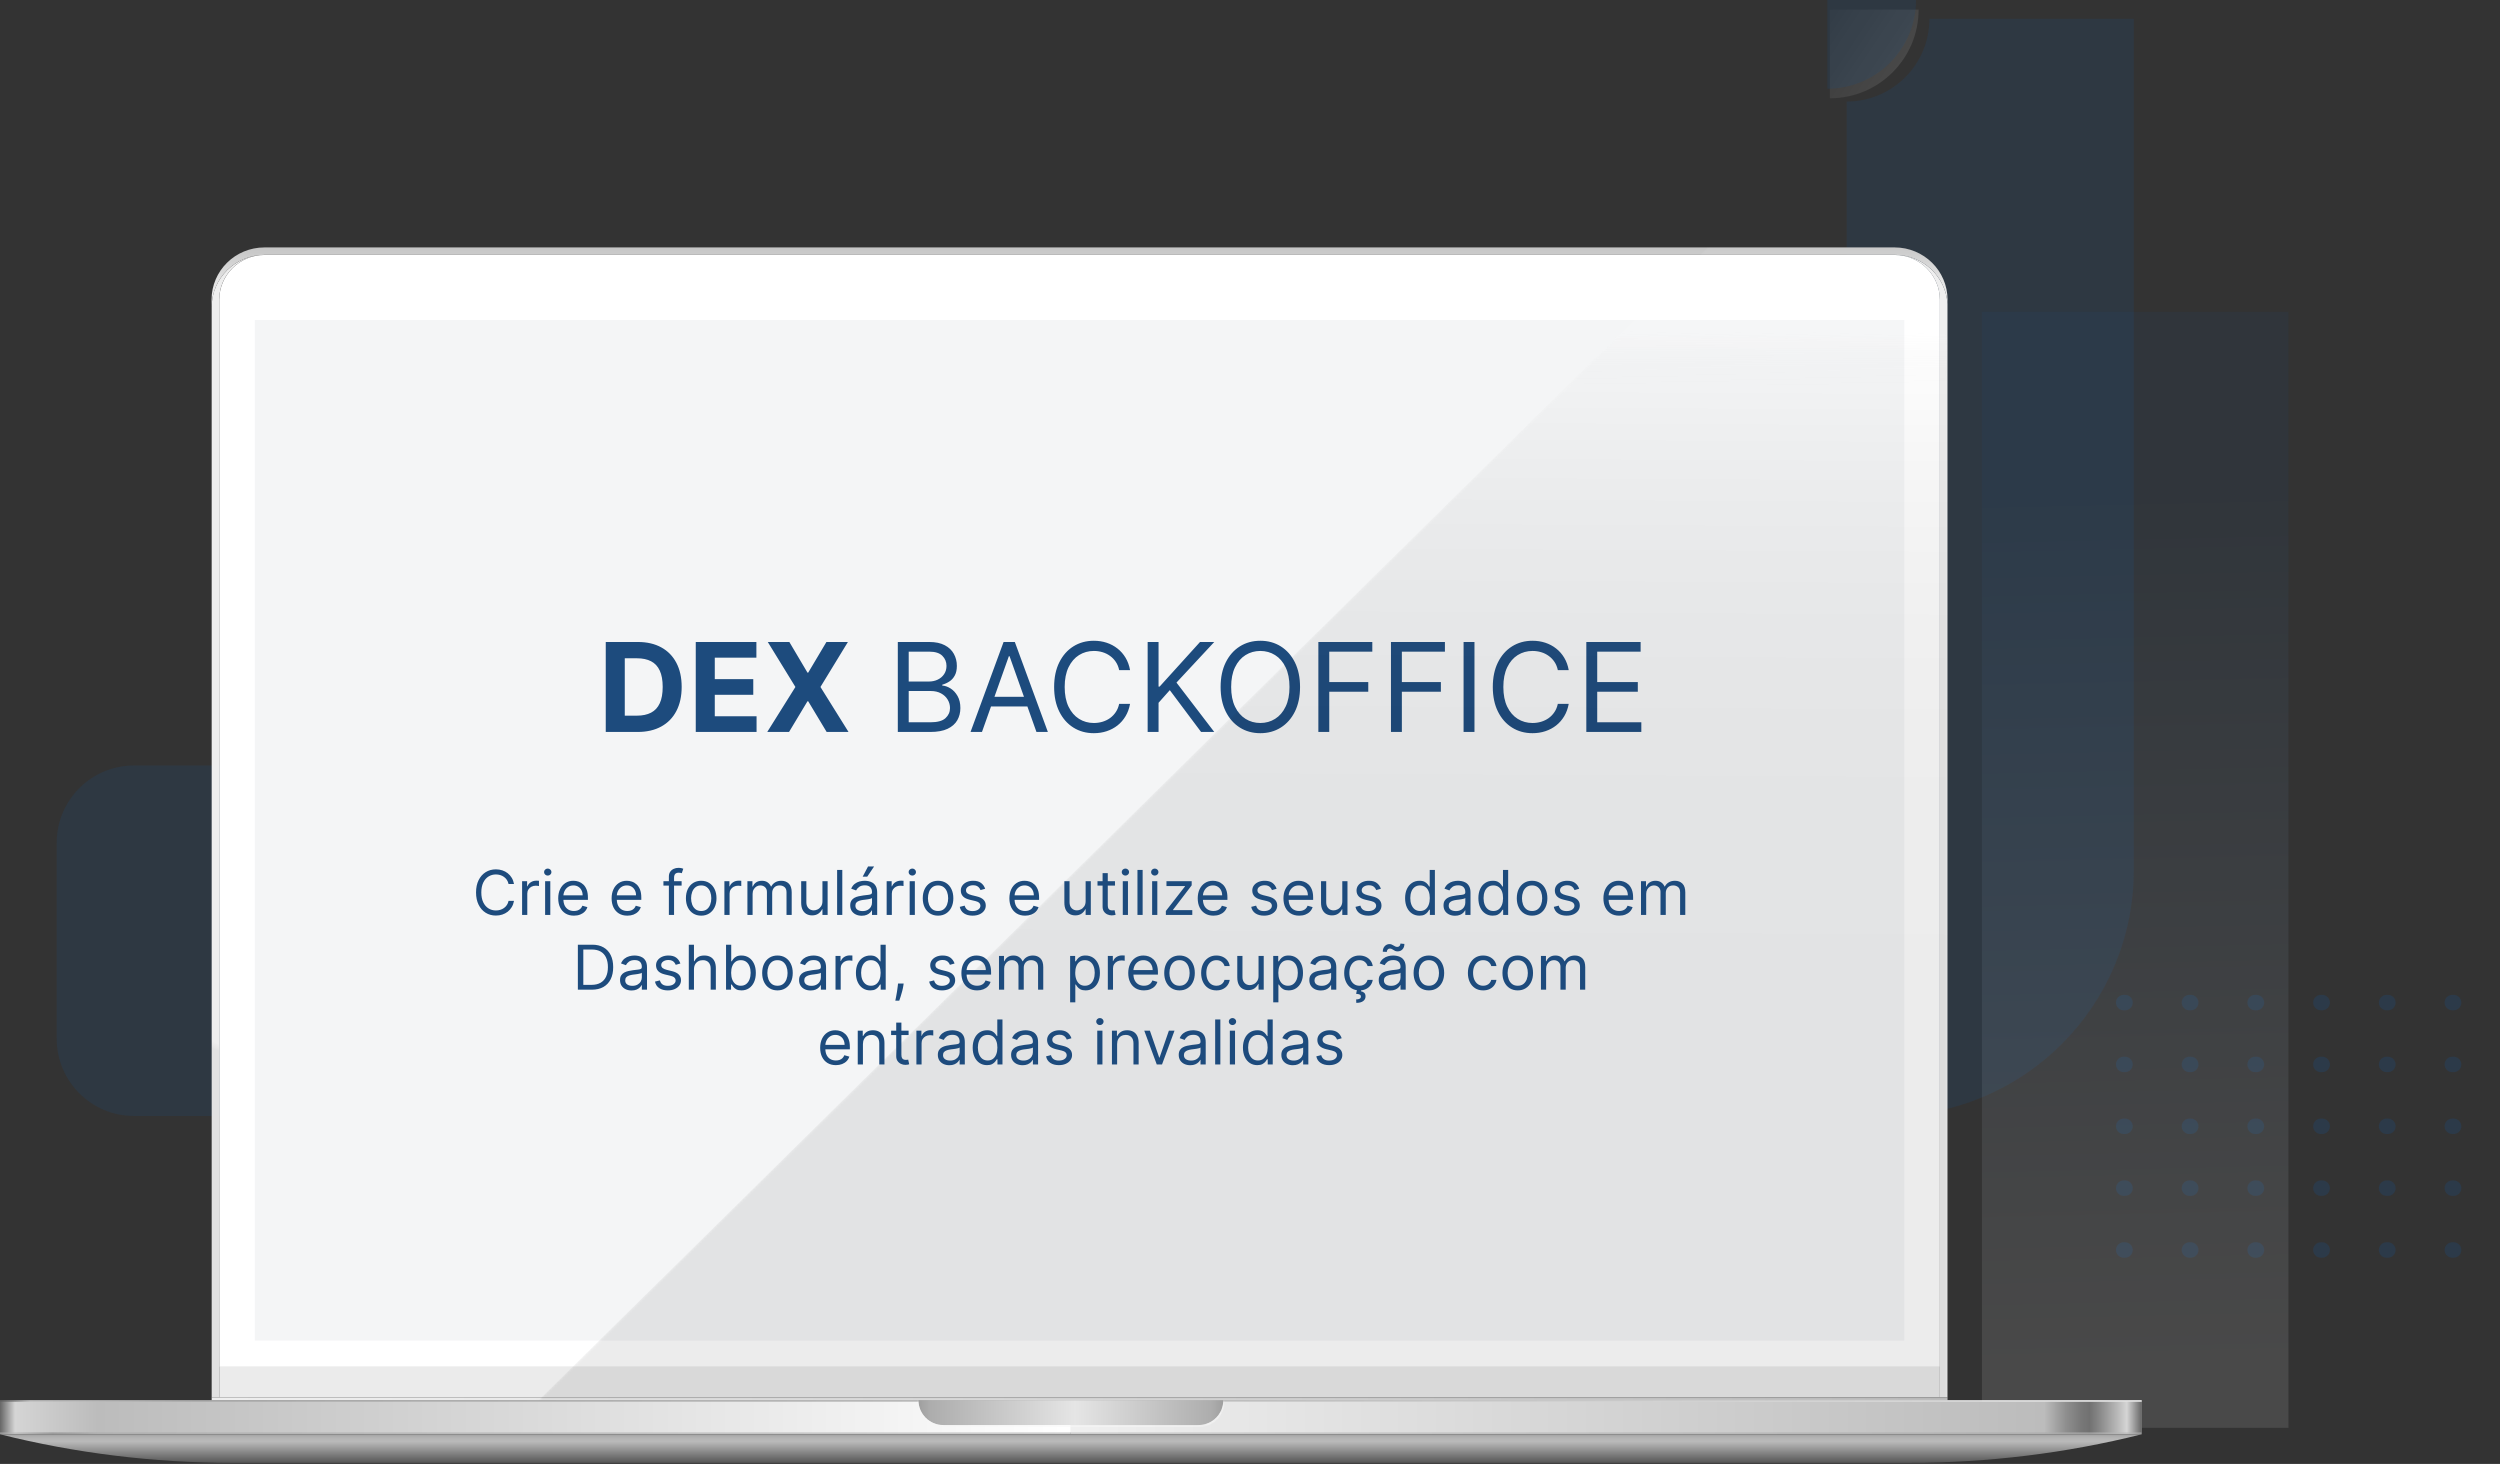
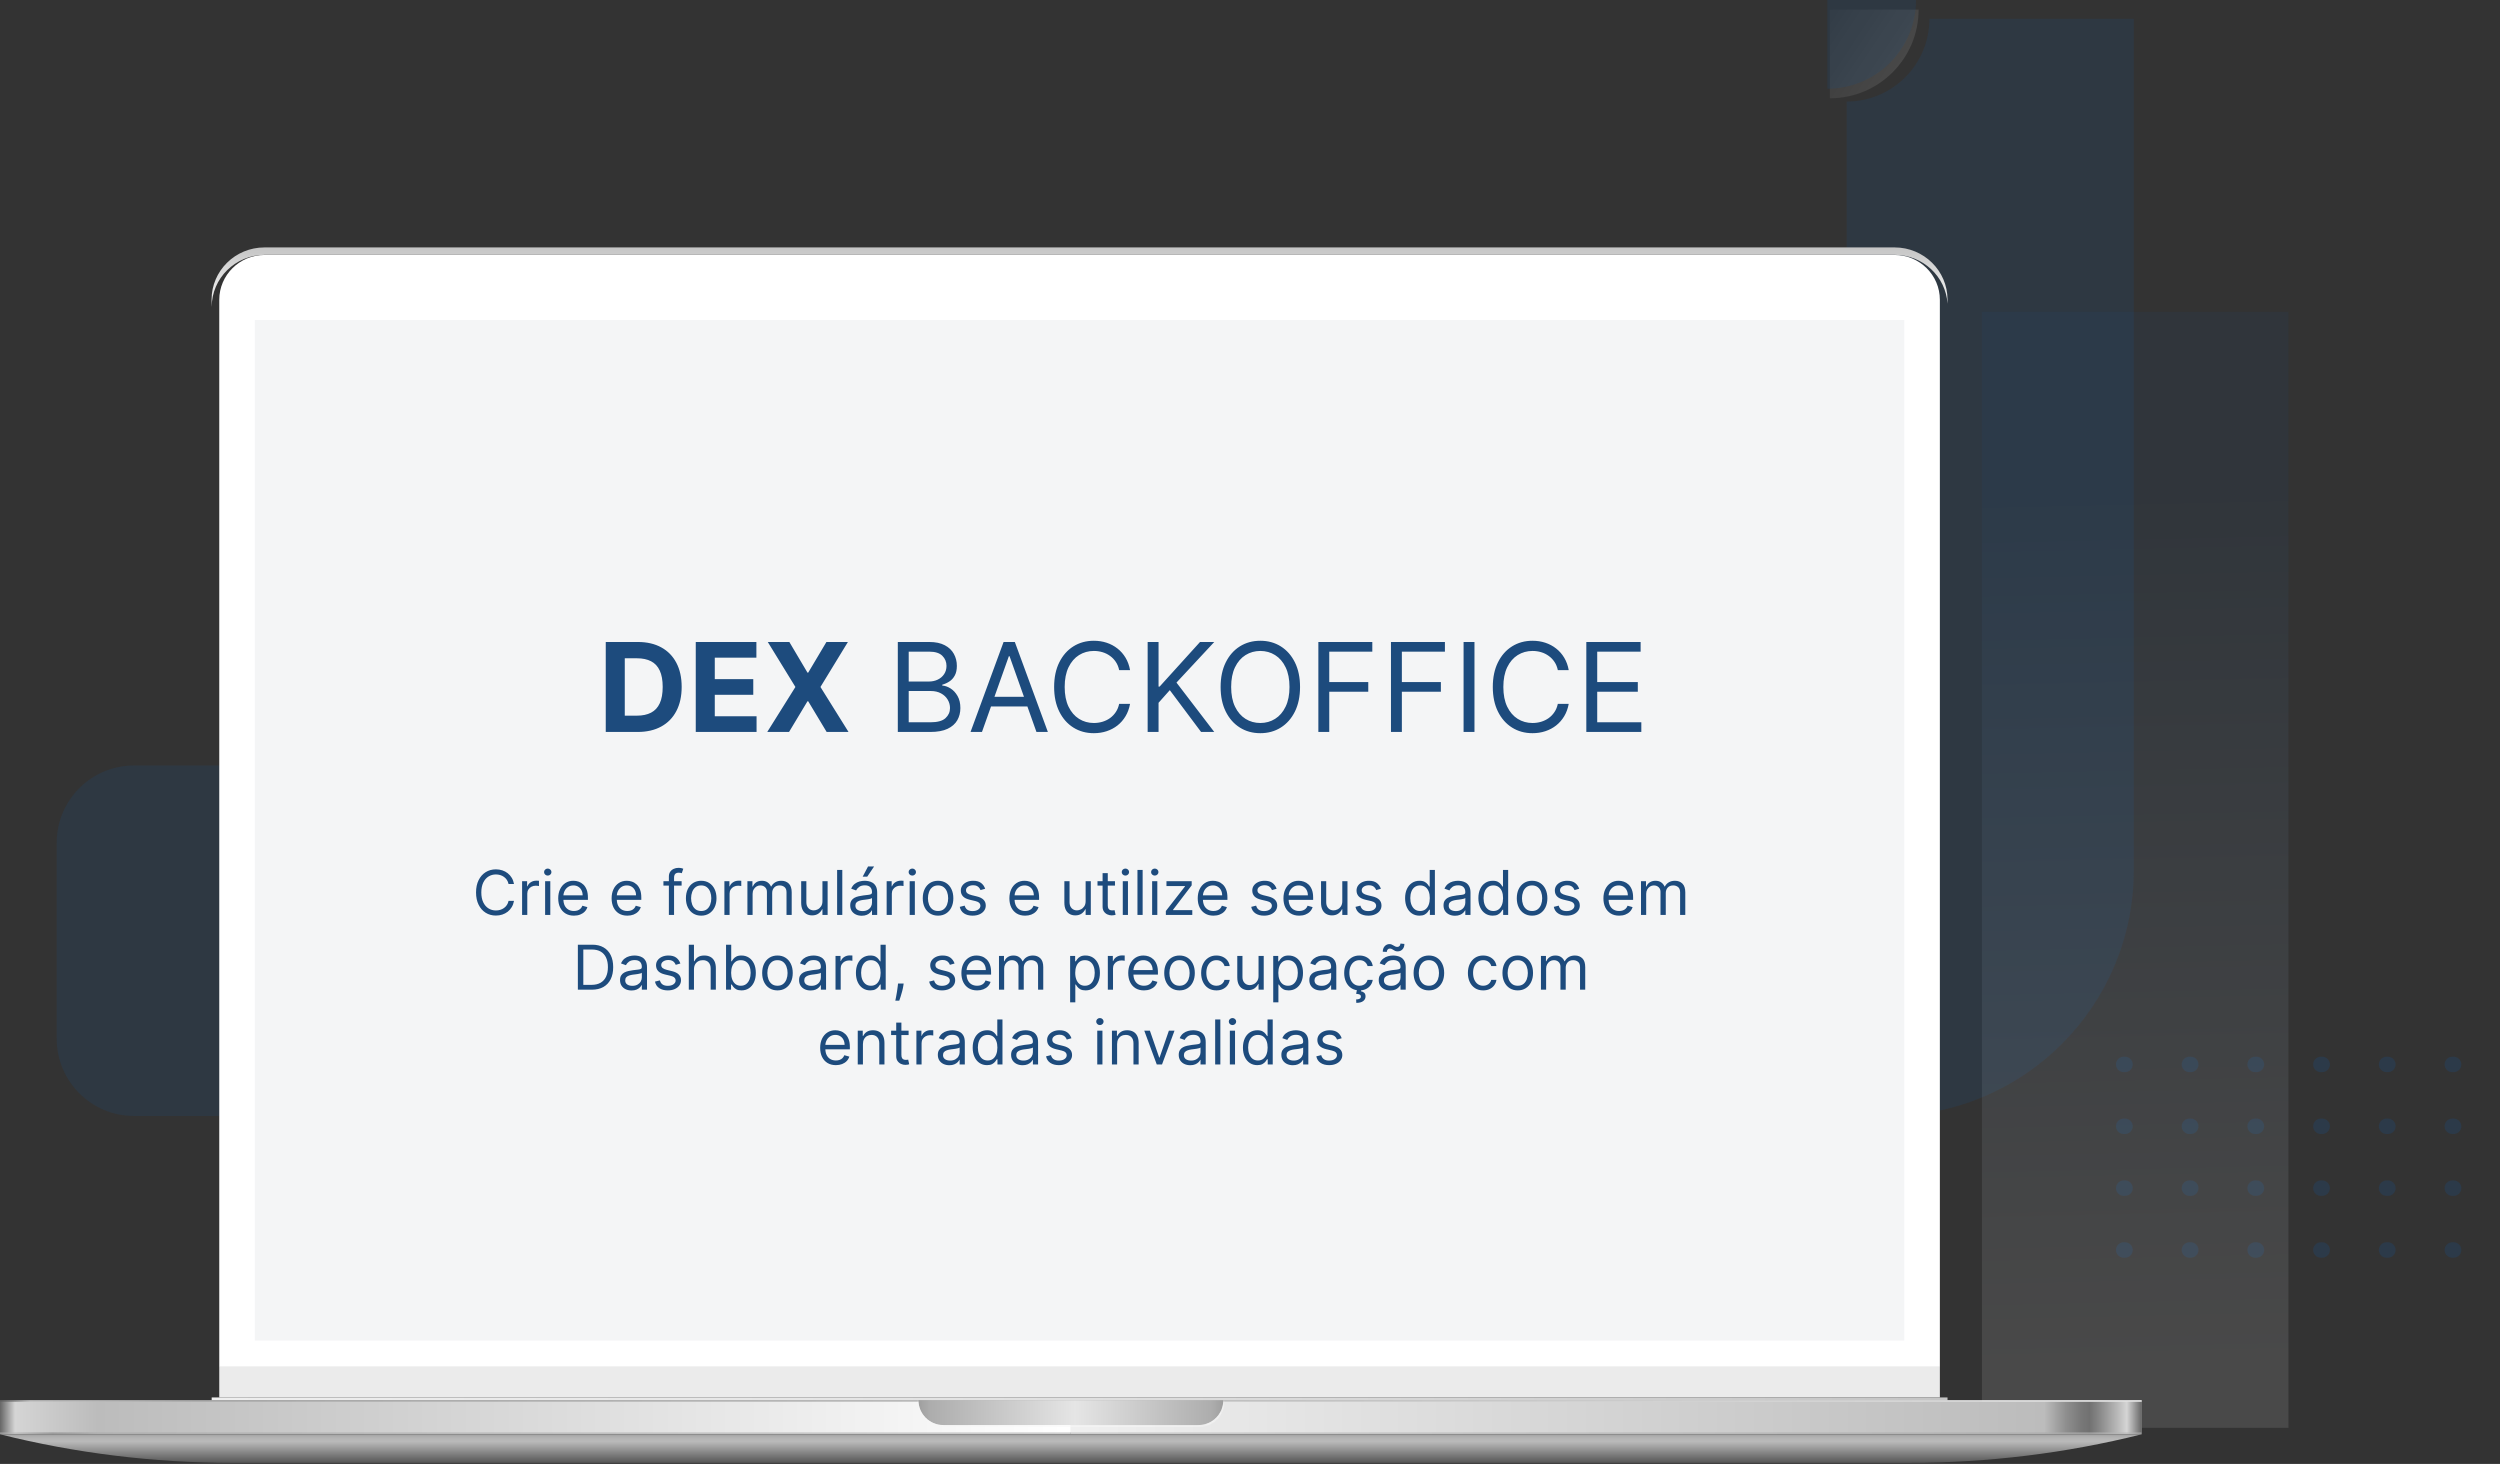
<svg xmlns="http://www.w3.org/2000/svg" width="970" height="568" viewBox="0 0 970 568" fill="none">
  <rect x="0" y="0" width="970" height="568" fill="#333333" stroke="none" />
  <g clip-path="url(#clip0_1_38)">
    <path opacity="0.1" d="M744.424 3.714C744.424 22.721 729.014 38.131 710.007 38.131V3.714H744.424Z" fill="url(#paint0_linear_1_38)" />
    <path opacity="0.2" d="M732.556 433H716.514V39.395C734.241 39.395 748.613 25.023 748.613 7.295H827.918V337.646C827.926 390.305 785.231 433 732.556 433Z" fill="#1D4B7D" />
    <path opacity="0.2" d="M743.417 0C743.417 19.007 728.007 34.417 709 34.417V0H743.417Z" fill="#1D4B7D" />
    <path d="M824 413H967" stroke="#1D4B7D" stroke-opacity="0.3" stroke-width="6" stroke-linecap="round" stroke-dasharray="0.5 25" />
-     <path d="M824 389H967" stroke="#1D4B7D" stroke-opacity="0.3" stroke-width="6" stroke-linecap="round" stroke-dasharray="0.5 25" />
    <path d="M824 461H967" stroke="#1D4B7D" stroke-opacity="0.3" stroke-width="6" stroke-linecap="round" stroke-dasharray="0.5 25" />
    <path d="M824 485H967" stroke="#1D4B7D" stroke-opacity="0.3" stroke-width="6" stroke-linecap="round" stroke-dasharray="0.5 25" />
    <path d="M824 437H967" stroke="#1D4B7D" stroke-opacity="0.3" stroke-width="6" stroke-linecap="round" stroke-dasharray="0.5 25" />
    <path d="M134 297H52C35.431 297 22 310.431 22 327V403C22 419.569 35.431 433 52 433H134C150.569 433 164 419.569 164 403V327C164 310.431 150.569 297 134 297Z" fill="#1D4B7D" fill-opacity="0.2" />
    <path opacity="0.11" d="M887.92 121H769V554H887.92V121Z" fill="url(#paint1_linear_1_38)" />
-     <path d="M735.164 98.888H102.656C91.326 98.888 82.133 107.949 82.133 119.128V542.209H85.072V116.239C85.072 115.347 85.143 114.466 85.275 113.604C85.316 113.321 85.366 113.037 85.427 112.753C85.488 112.469 85.549 112.196 85.62 111.922C85.691 111.648 85.772 111.375 85.853 111.101C86.582 108.8 87.778 106.702 89.349 104.919C89.532 104.706 89.724 104.503 89.917 104.3C90.008 104.199 90.109 104.108 90.211 104.007C91.103 103.125 92.096 102.334 93.16 101.665C93.515 101.442 93.879 101.23 94.254 101.027C94.629 100.824 95.004 100.642 95.39 100.469C95.653 100.358 95.906 100.247 96.17 100.145C98.156 99.375 100.335 98.949 102.596 98.949H735.094C738.114 98.949 740.962 99.709 743.455 101.037C743.83 101.24 744.195 101.453 744.549 101.676C745.026 101.98 745.482 102.304 745.928 102.638C746.151 102.811 746.364 102.983 746.576 103.165C746.891 103.439 747.205 103.723 747.499 104.017C747.6 104.118 747.701 104.209 747.793 104.311C747.985 104.513 748.178 104.716 748.36 104.929C751.026 107.959 752.647 111.922 752.647 116.249V542.229H755.617V117.881C754.978 107.28 746.06 98.888 735.164 98.888Z" fill="url(#paint2_linear_1_38)" />
    <path d="M82.093 116.239C82.093 105.061 91.285 96 102.616 96H735.114C746.445 96 755.637 105.061 755.637 116.239V117.861C754.968 107.27 746.06 98.888 735.154 98.888H102.666C91.336 98.888 82.143 107.949 82.143 119.128L82.093 116.239Z" fill="url(#paint3_linear_1_38)" />
    <path d="M752.667 530.361H85.072V542.209H752.667V530.361Z" fill="#EBEBEB" />
    <path d="M752.667 116.331V530.361H85.072V116.331C85.072 106.733 92.947 98.929 102.616 98.929H735.114C744.793 98.929 752.667 106.733 752.667 116.331Z" fill="white" />
    <path d="M755.637 542.209V543.293H752.668H85.072H82.133V542.209H755.637Z" fill="url(#paint4_linear_1_38)" />
    <path d="M415.5 543.922H0V556.499H415.5V543.922Z" fill="url(#paint5_linear_1_38)" />
    <path d="M831 543.293H0V543.922H831V543.293Z" fill="url(#paint6_linear_1_38)" />
    <path d="M831 543.922H415.5V556.499H831V543.922Z" fill="url(#paint7_linear_1_38)" />
    <path d="M415.5 543.922H0V555.759H415.5V543.922Z" fill="url(#paint8_linear_1_38)" />
    <path d="M831 543.922H415.5V555.759H831V543.922Z" fill="url(#paint9_linear_1_38)" />
    <path d="M474.637 543.293C474.637 545.949 473.563 548.361 471.82 550.104C470.076 551.847 467.674 552.921 465.009 552.921H365.981C360.67 552.921 356.363 548.604 356.363 543.293H474.637Z" fill="url(#paint10_linear_1_38)" />
    <mask id="mask0_1_38" style="mask-type:alpha" maskUnits="userSpaceOnUse" x="355" y="543" width="121" height="11">
      <path d="M474.647 543.293C474.647 545.949 473.573 548.361 471.83 550.104C470.086 551.847 467.685 552.921 465.019 552.921H365.991C360.68 552.921 356.373 548.604 356.373 543.293H355.907V544.013C355.907 549.323 360.224 553.631 365.535 553.631H465.485C470.806 553.631 475.113 549.323 475.113 544.013V543.293H474.647Z" fill="url(#paint11_linear_1_38)" />
    </mask>
    <g mask="url(#mask0_1_38)">
      <path d="M474.647 543.293C474.647 545.949 473.573 548.361 471.83 550.104C470.086 551.847 467.685 552.921 465.019 552.921H365.991C360.68 552.921 356.373 548.604 356.373 543.293H355.907V544.013C355.907 549.323 360.224 553.631 365.535 553.631H465.485C470.806 553.631 475.113 549.323 475.113 544.013V543.293H474.647Z" fill="url(#paint12_linear_1_38)" />
    </g>
    <path d="M0 556.499C29.219 563.847 59.644 567.586 90.251 567.586H415.5H740.749C771.356 567.586 801.781 563.847 831 556.499H415.5H0Z" fill="url(#paint13_linear_1_38)" />
    <path d="M738.854 124.155H98.876V520.135H738.854V124.155Z" fill="#F4F5F6" />
    <path d="M247.409 284H235.034V249.091H247.511C251.023 249.091 254.045 249.79 256.58 251.188C259.114 252.574 261.063 254.568 262.426 257.17C263.801 259.773 264.489 262.886 264.489 266.511C264.489 270.148 263.801 273.273 262.426 275.886C261.063 278.5 259.102 280.506 256.545 281.903C254 283.301 250.955 284 247.409 284ZM242.415 277.676H247.102C249.284 277.676 251.119 277.29 252.608 276.517C254.108 275.733 255.233 274.523 255.983 272.886C256.744 271.239 257.125 269.114 257.125 266.511C257.125 263.932 256.744 261.824 255.983 260.188C255.233 258.551 254.114 257.347 252.625 256.574C251.136 255.801 249.301 255.415 247.119 255.415H242.415V277.676ZM269.956 284V249.091H293.479V255.176H277.337V263.494H292.268V269.58H277.337V277.915H293.547V284H269.956ZM306.267 249.091L313.307 260.989H313.58L320.653 249.091H328.989L318.335 266.545L329.227 284H320.739L313.58 272.085H313.307L306.148 284H297.693L308.619 266.545L297.898 249.091H306.267ZM348.352 284V249.091H360.557C362.989 249.091 364.994 249.511 366.574 250.352C368.153 251.182 369.33 252.301 370.102 253.71C370.875 255.108 371.261 256.659 371.261 258.364C371.261 259.864 370.994 261.102 370.46 262.08C369.938 263.057 369.244 263.83 368.381 264.398C367.528 264.966 366.602 265.386 365.602 265.659V266C366.67 266.068 367.744 266.443 368.824 267.125C369.903 267.807 370.807 268.784 371.534 270.057C372.261 271.33 372.625 272.886 372.625 274.727C372.625 276.477 372.227 278.051 371.432 279.449C370.636 280.847 369.381 281.955 367.665 282.773C365.949 283.591 363.716 284 360.966 284H348.352ZM352.58 280.25H360.966C363.727 280.25 365.688 279.716 366.847 278.648C368.017 277.568 368.602 276.261 368.602 274.727C368.602 273.545 368.301 272.455 367.699 271.455C367.097 270.443 366.239 269.636 365.125 269.034C364.011 268.42 362.693 268.114 361.17 268.114H352.58V280.25ZM352.58 264.432H360.42C361.693 264.432 362.841 264.182 363.864 263.682C364.898 263.182 365.716 262.477 366.318 261.568C366.932 260.659 367.239 259.591 367.239 258.364C367.239 256.83 366.705 255.528 365.636 254.46C364.568 253.381 362.875 252.841 360.557 252.841H352.58V264.432ZM381.003 284H376.571L389.389 249.091H393.753L406.571 284H402.139L391.707 254.614H391.435L381.003 284ZM382.639 270.364H400.503V274.114H382.639V270.364ZM438.459 260H434.232C433.982 258.784 433.544 257.716 432.919 256.795C432.305 255.875 431.555 255.102 430.669 254.477C429.794 253.841 428.822 253.364 427.754 253.045C426.686 252.727 425.572 252.568 424.413 252.568C422.3 252.568 420.385 253.102 418.669 254.17C416.964 255.239 415.607 256.812 414.595 258.892C413.595 260.972 413.095 263.523 413.095 266.545C413.095 269.568 413.595 272.119 414.595 274.199C415.607 276.278 416.964 277.852 418.669 278.92C420.385 279.989 422.3 280.523 424.413 280.523C425.572 280.523 426.686 280.364 427.754 280.045C428.822 279.727 429.794 279.256 430.669 278.631C431.555 277.994 432.305 277.216 432.919 276.295C433.544 275.364 433.982 274.295 434.232 273.091H438.459C438.141 274.875 437.561 276.472 436.72 277.881C435.879 279.29 434.834 280.489 433.584 281.477C432.334 282.455 430.93 283.199 429.374 283.71C427.828 284.222 426.175 284.477 424.413 284.477C421.436 284.477 418.788 283.75 416.47 282.295C414.152 280.841 412.328 278.773 410.999 276.091C409.669 273.409 409.004 270.227 409.004 266.545C409.004 262.864 409.669 259.682 410.999 257C412.328 254.318 414.152 252.25 416.47 250.795C418.788 249.341 421.436 248.614 424.413 248.614C426.175 248.614 427.828 248.869 429.374 249.381C430.93 249.892 432.334 250.642 433.584 251.631C434.834 252.608 435.879 253.801 436.72 255.21C437.561 256.608 438.141 258.205 438.459 260ZM445.29 284V249.091H449.517V266.409H449.926L465.608 249.091H471.131L456.472 264.841L471.131 284H466.017L453.881 267.773L449.517 272.682V284H445.29ZM504.416 266.545C504.416 270.227 503.751 273.409 502.422 276.091C501.092 278.773 499.268 280.841 496.95 282.295C494.632 283.75 491.984 284.477 489.007 284.477C486.03 284.477 483.382 283.75 481.064 282.295C478.746 280.841 476.922 278.773 475.592 276.091C474.263 273.409 473.598 270.227 473.598 266.545C473.598 262.864 474.263 259.682 475.592 257C476.922 254.318 478.746 252.25 481.064 250.795C483.382 249.341 486.03 248.614 489.007 248.614C491.984 248.614 494.632 249.341 496.95 250.795C499.268 252.25 501.092 254.318 502.422 257C503.751 259.682 504.416 262.864 504.416 266.545ZM500.325 266.545C500.325 263.523 499.82 260.972 498.808 258.892C497.808 256.812 496.45 255.239 494.734 254.17C493.03 253.102 491.121 252.568 489.007 252.568C486.893 252.568 484.979 253.102 483.263 254.17C481.558 255.239 480.2 256.812 479.189 258.892C478.189 260.972 477.689 263.523 477.689 266.545C477.689 269.568 478.189 272.119 479.189 274.199C480.2 276.278 481.558 277.852 483.263 278.92C484.979 279.989 486.893 280.523 489.007 280.523C491.121 280.523 493.03 279.989 494.734 278.92C496.45 277.852 497.808 276.278 498.808 274.199C499.82 272.119 500.325 269.568 500.325 266.545ZM511.524 284V249.091H532.456V252.841H515.751V264.636H530.888V268.386H515.751V284H511.524ZM539.696 284V249.091H560.628V252.841H543.923V264.636H559.06V268.386H543.923V284H539.696ZM572.095 249.091V284H567.868V249.091H572.095ZM608.662 260H604.435C604.185 258.784 603.747 257.716 603.122 256.795C602.509 255.875 601.759 255.102 600.872 254.477C599.997 253.841 599.026 253.364 597.957 253.045C596.889 252.727 595.776 252.568 594.616 252.568C592.503 252.568 590.588 253.102 588.872 254.17C587.168 255.239 585.81 256.812 584.798 258.892C583.798 260.972 583.298 263.523 583.298 266.545C583.298 269.568 583.798 272.119 584.798 274.199C585.81 276.278 587.168 277.852 588.872 278.92C590.588 279.989 592.503 280.523 594.616 280.523C595.776 280.523 596.889 280.364 597.957 280.045C599.026 279.727 599.997 279.256 600.872 278.631C601.759 277.994 602.509 277.216 603.122 276.295C603.747 275.364 604.185 274.295 604.435 273.091H608.662C608.344 274.875 607.764 276.472 606.923 277.881C606.082 279.29 605.037 280.489 603.787 281.477C602.537 282.455 601.134 283.199 599.577 283.71C598.031 284.222 596.378 284.477 594.616 284.477C591.639 284.477 588.991 283.75 586.673 282.295C584.355 280.841 582.531 278.773 581.202 276.091C579.872 273.409 579.207 270.227 579.207 266.545C579.207 262.864 579.872 259.682 581.202 257C582.531 254.318 584.355 252.25 586.673 250.795C588.991 249.341 591.639 248.614 594.616 248.614C596.378 248.614 598.031 248.869 599.577 249.381C601.134 249.892 602.537 250.642 603.787 251.631C605.037 252.608 606.082 253.801 606.923 255.21C607.764 256.608 608.344 258.205 608.662 260ZM615.493 284V249.091H636.561V252.841H619.72V264.636H635.47V268.386H619.72V280.25H636.834V284H615.493Z" fill="#1D4B7D" />
    <mask id="mask1_1_38" style="mask-type:alpha" maskUnits="userSpaceOnUse" x="209" y="96" width="547" height="448">
-       <path d="M735.124 96H662.518L209.012 543.293H752.667H755.637V116.239C755.637 105.061 746.455 96 735.124 96ZM747.468 103.956C747.489 103.976 747.499 103.986 747.519 104.007C747.549 104.037 747.58 104.057 747.6 104.088L747.468 103.956Z" fill="url(#paint14_linear_1_38)" />
-     </mask>
+       </mask>
    <g mask="url(#mask1_1_38)">
      <path opacity="0.15" d="M735.124 96H662.518L209.012 543.293H752.667H755.637V116.239C755.637 105.061 746.455 96 735.124 96ZM747.468 103.956C747.489 103.976 747.499 103.986 747.519 104.007C747.549 104.037 747.58 104.057 747.6 104.088L747.468 103.956Z" fill="url(#paint15_linear_1_38)" />
    </g>
    <path d="M199.433 343H197.319C197.194 342.392 196.975 341.858 196.663 341.398C196.356 340.938 195.981 340.551 195.538 340.239C195.1 339.92 194.614 339.682 194.08 339.523C193.546 339.364 192.989 339.284 192.41 339.284C191.353 339.284 190.396 339.551 189.538 340.085C188.685 340.619 188.006 341.406 187.501 342.446C187.001 343.486 186.751 344.761 186.751 346.273C186.751 347.784 187.001 349.06 187.501 350.099C188.006 351.139 188.685 351.926 189.538 352.46C190.396 352.994 191.353 353.261 192.41 353.261C192.989 353.261 193.546 353.182 194.08 353.023C194.614 352.864 195.1 352.628 195.538 352.315C195.981 351.997 196.356 351.608 196.663 351.148C196.975 350.682 197.194 350.148 197.319 349.545H199.433C199.273 350.437 198.984 351.236 198.563 351.94C198.143 352.645 197.62 353.244 196.995 353.739C196.37 354.227 195.668 354.599 194.89 354.855C194.117 355.111 193.29 355.239 192.41 355.239C190.921 355.239 189.597 354.875 188.438 354.148C187.279 353.42 186.367 352.386 185.702 351.045C185.038 349.705 184.705 348.114 184.705 346.273C184.705 344.432 185.038 342.841 185.702 341.5C186.367 340.159 187.279 339.125 188.438 338.398C189.597 337.67 190.921 337.307 192.41 337.307C193.29 337.307 194.117 337.435 194.89 337.69C195.668 337.946 196.37 338.321 196.995 338.815C197.62 339.304 198.143 339.901 198.563 340.605C198.984 341.304 199.273 342.102 199.433 343ZM202.575 355V341.909H204.518V343.886H204.655C204.893 343.239 205.325 342.713 205.95 342.31C206.575 341.906 207.28 341.705 208.064 341.705C208.212 341.705 208.396 341.707 208.618 341.713C208.839 341.719 209.007 341.727 209.121 341.739V343.784C209.053 343.767 208.896 343.741 208.652 343.707C208.413 343.668 208.161 343.648 207.893 343.648C207.257 343.648 206.689 343.781 206.189 344.048C205.695 344.31 205.303 344.673 205.013 345.139C204.729 345.599 204.587 346.125 204.587 346.716V355H202.575ZM211.505 355V341.909H213.516V355H211.505ZM212.528 339.727C212.136 339.727 211.798 339.594 211.513 339.327C211.235 339.06 211.096 338.739 211.096 338.364C211.096 337.989 211.235 337.668 211.513 337.401C211.798 337.134 212.136 337 212.528 337C212.92 337 213.255 337.134 213.533 337.401C213.817 337.668 213.96 337.989 213.96 338.364C213.96 338.739 213.817 339.06 213.533 339.327C213.255 339.594 212.92 339.727 212.528 339.727ZM222.689 355.273C221.428 355.273 220.339 354.994 219.425 354.438C218.516 353.875 217.814 353.091 217.32 352.085C216.831 351.074 216.587 349.898 216.587 348.557C216.587 347.216 216.831 346.034 217.32 345.011C217.814 343.983 218.501 343.182 219.382 342.608C220.268 342.028 221.303 341.739 222.484 341.739C223.166 341.739 223.839 341.852 224.504 342.08C225.169 342.307 225.774 342.676 226.32 343.188C226.865 343.693 227.3 344.364 227.624 345.199C227.947 346.034 228.109 347.062 228.109 348.284V349.136H218.018V347.398H226.064C226.064 346.659 225.916 346 225.621 345.42C225.331 344.841 224.916 344.384 224.376 344.048C223.842 343.713 223.212 343.545 222.484 343.545C221.683 343.545 220.99 343.744 220.405 344.142C219.825 344.534 219.379 345.045 219.067 345.676C218.754 346.307 218.598 346.983 218.598 347.705V348.864C218.598 349.852 218.768 350.69 219.109 351.378C219.456 352.06 219.936 352.58 220.55 352.938C221.163 353.29 221.876 353.466 222.689 353.466C223.217 353.466 223.695 353.392 224.121 353.244C224.553 353.091 224.925 352.864 225.237 352.562C225.55 352.256 225.791 351.875 225.962 351.42L227.905 351.966C227.7 352.625 227.357 353.205 226.874 353.705C226.391 354.199 225.794 354.585 225.084 354.864C224.374 355.136 223.575 355.273 222.689 355.273ZM243.408 355.273C242.146 355.273 241.058 354.994 240.143 354.438C239.234 353.875 238.533 353.091 238.038 352.085C237.55 351.074 237.305 349.898 237.305 348.557C237.305 347.216 237.55 346.034 238.038 345.011C238.533 343.983 239.22 343.182 240.101 342.608C240.987 342.028 242.021 341.739 243.203 341.739C243.885 341.739 244.558 341.852 245.223 342.08C245.888 342.307 246.493 342.676 247.038 343.188C247.584 343.693 248.018 344.364 248.342 345.199C248.666 346.034 248.828 347.062 248.828 348.284V349.136H238.737V347.398H246.783C246.783 346.659 246.635 346 246.339 345.42C246.05 344.841 245.635 344.384 245.095 344.048C244.561 343.713 243.93 343.545 243.203 343.545C242.402 343.545 241.709 343.744 241.124 344.142C240.544 344.534 240.098 345.045 239.786 345.676C239.473 346.307 239.317 346.983 239.317 347.705V348.864C239.317 349.852 239.487 350.69 239.828 351.378C240.175 352.06 240.655 352.58 241.268 352.938C241.882 353.29 242.595 353.466 243.408 353.466C243.936 353.466 244.413 353.392 244.839 353.244C245.271 353.091 245.643 352.864 245.956 352.562C246.268 352.256 246.51 351.875 246.68 351.42L248.624 351.966C248.419 352.625 248.075 353.205 247.592 353.705C247.109 354.199 246.513 354.585 245.803 354.864C245.092 355.136 244.294 355.273 243.408 355.273ZM264.467 341.909V343.614H257.411V341.909H264.467ZM259.524 355V340.102C259.524 339.352 259.7 338.727 260.053 338.227C260.405 337.727 260.862 337.352 261.425 337.102C261.987 336.852 262.581 336.727 263.206 336.727C263.7 336.727 264.104 336.767 264.416 336.847C264.729 336.926 264.962 337 265.115 337.068L264.536 338.807C264.433 338.773 264.291 338.73 264.109 338.679C263.933 338.628 263.7 338.602 263.411 338.602C262.746 338.602 262.266 338.77 261.97 339.105C261.68 339.44 261.536 339.932 261.536 340.58V355H259.524ZM272.065 355.273C270.884 355.273 269.847 354.991 268.955 354.429C268.068 353.866 267.375 353.08 266.875 352.068C266.381 351.057 266.134 349.875 266.134 348.523C266.134 347.159 266.381 345.969 266.875 344.952C267.375 343.935 268.068 343.145 268.955 342.582C269.847 342.02 270.884 341.739 272.065 341.739C273.247 341.739 274.281 342.02 275.168 342.582C276.06 343.145 276.753 343.935 277.247 344.952C277.747 345.969 277.997 347.159 277.997 348.523C277.997 349.875 277.747 351.057 277.247 352.068C276.753 353.08 276.06 353.866 275.168 354.429C274.281 354.991 273.247 355.273 272.065 355.273ZM272.065 353.466C272.963 353.466 273.702 353.236 274.281 352.776C274.861 352.315 275.29 351.71 275.568 350.96C275.847 350.21 275.986 349.398 275.986 348.523C275.986 347.648 275.847 346.832 275.568 346.077C275.29 345.321 274.861 344.71 274.281 344.244C273.702 343.778 272.963 343.545 272.065 343.545C271.168 343.545 270.429 343.778 269.849 344.244C269.27 344.71 268.841 345.321 268.562 346.077C268.284 346.832 268.145 347.648 268.145 348.523C268.145 349.398 268.284 350.21 268.562 350.96C268.841 351.71 269.27 352.315 269.849 352.776C270.429 353.236 271.168 353.466 272.065 353.466ZM281.067 355V341.909H283.011V343.886H283.147C283.386 343.239 283.817 342.713 284.442 342.31C285.067 341.906 285.772 341.705 286.556 341.705C286.704 341.705 286.888 341.707 287.11 341.713C287.332 341.719 287.499 341.727 287.613 341.739V343.784C287.545 343.767 287.388 343.741 287.144 343.707C286.906 343.668 286.653 343.648 286.386 343.648C285.749 343.648 285.181 343.781 284.681 344.048C284.187 344.31 283.795 344.673 283.505 345.139C283.221 345.599 283.079 346.125 283.079 346.716V355H281.067ZM289.997 355V341.909H291.94V343.955H292.111C292.384 343.256 292.824 342.713 293.432 342.327C294.04 341.935 294.77 341.739 295.622 341.739C296.486 341.739 297.205 341.935 297.778 342.327C298.358 342.713 298.81 343.256 299.134 343.955H299.27C299.605 343.278 300.108 342.741 300.778 342.344C301.449 341.94 302.253 341.739 303.19 341.739C304.361 341.739 305.318 342.105 306.062 342.838C306.807 343.565 307.179 344.699 307.179 346.239V355H305.168V346.239C305.168 345.273 304.903 344.582 304.375 344.168C303.847 343.753 303.224 343.545 302.509 343.545C301.588 343.545 300.875 343.824 300.369 344.381C299.864 344.932 299.611 345.631 299.611 346.477V355H297.565V346.034C297.565 345.29 297.324 344.69 296.841 344.236C296.358 343.776 295.736 343.545 294.974 343.545C294.452 343.545 293.963 343.685 293.509 343.963C293.06 344.241 292.696 344.628 292.418 345.122C292.145 345.611 292.009 346.176 292.009 346.818V355H289.997ZM319.107 349.648V341.909H321.118V355H319.107V352.784H318.97C318.663 353.449 318.186 354.014 317.538 354.48C316.891 354.94 316.072 355.17 315.084 355.17C314.266 355.17 313.538 354.991 312.902 354.634C312.266 354.27 311.766 353.724 311.402 352.997C311.038 352.264 310.857 351.341 310.857 350.227V341.909H312.868V350.091C312.868 351.045 313.135 351.807 313.669 352.375C314.209 352.943 314.896 353.227 315.732 353.227C316.232 353.227 316.74 353.099 317.257 352.844C317.78 352.588 318.217 352.196 318.57 351.668C318.928 351.139 319.107 350.466 319.107 349.648ZM326.813 337.545V355H324.802V337.545H326.813ZM334.349 355.307C333.52 355.307 332.767 355.151 332.091 354.838C331.415 354.52 330.878 354.062 330.48 353.466C330.082 352.864 329.884 352.136 329.884 351.284C329.884 350.534 330.031 349.926 330.327 349.46C330.622 348.989 331.017 348.619 331.511 348.352C332.006 348.085 332.551 347.886 333.148 347.756C333.75 347.619 334.355 347.511 334.963 347.432C335.759 347.33 336.403 347.253 336.898 347.202C337.398 347.145 337.761 347.051 337.989 346.92C338.222 346.79 338.338 346.562 338.338 346.239V346.17C338.338 345.33 338.108 344.676 337.648 344.21C337.193 343.744 336.503 343.511 335.577 343.511C334.616 343.511 333.864 343.722 333.318 344.142C332.773 344.562 332.389 345.011 332.168 345.489L330.259 344.807C330.599 344.011 331.054 343.392 331.622 342.949C332.196 342.5 332.821 342.187 333.497 342.011C334.179 341.83 334.849 341.739 335.509 341.739C335.929 341.739 336.412 341.79 336.957 341.892C337.509 341.989 338.04 342.19 338.551 342.497C339.068 342.804 339.497 343.267 339.838 343.886C340.179 344.506 340.349 345.335 340.349 346.375V355H338.338V353.227H338.236C338.099 353.511 337.872 353.815 337.554 354.139C337.236 354.463 336.813 354.739 336.284 354.966C335.756 355.193 335.111 355.307 334.349 355.307ZM334.656 353.5C335.452 353.5 336.122 353.344 336.668 353.031C337.219 352.719 337.634 352.315 337.912 351.821C338.196 351.327 338.338 350.807 338.338 350.261V348.42C338.253 348.523 338.065 348.616 337.776 348.702C337.491 348.781 337.162 348.852 336.787 348.915C336.418 348.972 336.057 349.023 335.705 349.068C335.358 349.108 335.077 349.142 334.861 349.17C334.338 349.239 333.849 349.349 333.395 349.503C332.946 349.651 332.582 349.875 332.304 350.176C332.031 350.472 331.895 350.875 331.895 351.386C331.895 352.085 332.153 352.614 332.67 352.972C333.193 353.324 333.855 353.5 334.656 353.5ZM334.724 340.136L336.804 336.182H339.156L336.497 340.136H334.724ZM344.021 355V341.909H345.964V343.886H346.1C346.339 343.239 346.771 342.713 347.396 342.31C348.021 341.906 348.725 341.705 349.509 341.705C349.657 341.705 349.842 341.707 350.063 341.713C350.285 341.719 350.452 341.727 350.566 341.739V343.784C350.498 343.767 350.342 343.741 350.097 343.707C349.859 343.668 349.606 343.648 349.339 343.648C348.702 343.648 348.134 343.781 347.634 344.048C347.14 344.31 346.748 344.673 346.458 345.139C346.174 345.599 346.032 346.125 346.032 346.716V355H344.021ZM352.95 355V341.909H354.962V355H352.95ZM353.973 339.727C353.581 339.727 353.243 339.594 352.959 339.327C352.68 339.06 352.541 338.739 352.541 338.364C352.541 337.989 352.68 337.668 352.959 337.401C353.243 337.134 353.581 337 353.973 337C354.365 337 354.7 337.134 354.979 337.401C355.263 337.668 355.405 337.989 355.405 338.364C355.405 338.739 355.263 339.06 354.979 339.327C354.7 339.594 354.365 339.727 353.973 339.727ZM363.964 355.273C362.782 355.273 361.745 354.991 360.853 354.429C359.967 353.866 359.273 353.08 358.773 352.068C358.279 351.057 358.032 349.875 358.032 348.523C358.032 347.159 358.279 345.969 358.773 344.952C359.273 343.935 359.967 343.145 360.853 342.582C361.745 342.02 362.782 341.739 363.964 341.739C365.146 341.739 366.18 342.02 367.066 342.582C367.958 343.145 368.651 343.935 369.146 344.952C369.646 345.969 369.896 347.159 369.896 348.523C369.896 349.875 369.646 351.057 369.146 352.068C368.651 353.08 367.958 353.866 367.066 354.429C366.18 354.991 365.146 355.273 363.964 355.273ZM363.964 353.466C364.862 353.466 365.6 353.236 366.18 352.776C366.759 352.315 367.188 351.71 367.467 350.96C367.745 350.21 367.884 349.398 367.884 348.523C367.884 347.648 367.745 346.832 367.467 346.077C367.188 345.321 366.759 344.71 366.18 344.244C365.6 343.778 364.862 343.545 363.964 343.545C363.066 343.545 362.327 343.778 361.748 344.244C361.168 344.71 360.739 345.321 360.461 346.077C360.183 346.832 360.043 347.648 360.043 348.523C360.043 349.398 360.183 350.21 360.461 350.96C360.739 351.71 361.168 352.315 361.748 352.776C362.327 353.236 363.066 353.466 363.964 353.466ZM382.239 344.841L380.432 345.352C380.318 345.051 380.151 344.759 379.929 344.474C379.713 344.185 379.418 343.946 379.043 343.759C378.668 343.571 378.188 343.477 377.602 343.477C376.801 343.477 376.134 343.662 375.599 344.031C375.071 344.395 374.807 344.858 374.807 345.42C374.807 345.92 374.989 346.315 375.352 346.605C375.716 346.895 376.284 347.136 377.057 347.33L379 347.807C380.17 348.091 381.043 348.526 381.616 349.111C382.19 349.69 382.477 350.437 382.477 351.352C382.477 352.102 382.261 352.773 381.83 353.364C381.403 353.955 380.807 354.42 380.04 354.761C379.273 355.102 378.381 355.273 377.364 355.273C376.028 355.273 374.923 354.983 374.048 354.403C373.173 353.824 372.619 352.977 372.386 351.864L374.295 351.386C374.477 352.091 374.821 352.619 375.327 352.972C375.838 353.324 376.506 353.5 377.33 353.5C378.267 353.5 379.011 353.301 379.562 352.903C380.119 352.5 380.398 352.017 380.398 351.455C380.398 351 380.239 350.619 379.92 350.312C379.602 350 379.114 349.767 378.455 349.614L376.273 349.102C375.074 348.818 374.193 348.378 373.631 347.781C373.074 347.179 372.795 346.426 372.795 345.523C372.795 344.784 373.003 344.131 373.418 343.562C373.838 342.994 374.409 342.548 375.131 342.224C375.858 341.901 376.682 341.739 377.602 341.739C378.898 341.739 379.915 342.023 380.653 342.591C381.398 343.159 381.926 343.909 382.239 344.841ZM397.744 355.273C396.482 355.273 395.394 354.994 394.479 354.438C393.57 353.875 392.869 353.091 392.374 352.085C391.886 351.074 391.641 349.898 391.641 348.557C391.641 347.216 391.886 346.034 392.374 345.011C392.869 343.983 393.556 343.182 394.437 342.608C395.323 342.028 396.357 341.739 397.539 341.739C398.221 341.739 398.894 341.852 399.559 342.08C400.224 342.307 400.829 342.676 401.374 343.188C401.92 343.693 402.354 344.364 402.678 345.199C403.002 346.034 403.164 347.062 403.164 348.284V349.136H393.073V347.398H401.119C401.119 346.659 400.971 346 400.675 345.42C400.386 344.841 399.971 344.384 399.431 344.048C398.897 343.713 398.266 343.545 397.539 343.545C396.738 343.545 396.045 343.744 395.46 344.142C394.88 344.534 394.434 345.045 394.121 345.676C393.809 346.307 393.653 346.983 393.653 347.705V348.864C393.653 349.852 393.823 350.69 394.164 351.378C394.511 352.06 394.991 352.58 395.604 352.938C396.218 353.29 396.931 353.466 397.744 353.466C398.272 353.466 398.749 353.392 399.175 353.244C399.607 353.091 399.979 352.864 400.292 352.562C400.604 352.256 400.846 351.875 401.016 351.42L402.96 351.966C402.755 352.625 402.411 353.205 401.928 353.705C401.445 354.199 400.849 354.585 400.138 354.864C399.428 355.136 398.63 355.273 397.744 355.273ZM421.224 349.648V341.909H423.235V355H421.224V352.784H421.087C420.781 353.449 420.303 354.014 419.656 354.48C419.008 354.94 418.19 355.17 417.201 355.17C416.383 355.17 415.656 354.991 415.019 354.634C414.383 354.27 413.883 353.724 413.519 352.997C413.156 352.264 412.974 351.341 412.974 350.227V341.909H414.985V350.091C414.985 351.045 415.252 351.807 415.786 352.375C416.326 352.943 417.013 353.227 417.849 353.227C418.349 353.227 418.857 353.099 419.374 352.844C419.897 352.588 420.335 352.196 420.687 351.668C421.045 351.139 421.224 350.466 421.224 349.648ZM432.612 341.909V343.614H425.828V341.909H432.612ZM427.805 338.773H429.817V351.25C429.817 351.818 429.899 352.244 430.064 352.528C430.234 352.807 430.45 352.994 430.712 353.091C430.979 353.182 431.26 353.227 431.555 353.227C431.777 353.227 431.959 353.216 432.101 353.193C432.243 353.165 432.357 353.142 432.442 353.125L432.851 354.932C432.714 354.983 432.524 355.034 432.28 355.085C432.036 355.142 431.726 355.17 431.351 355.17C430.783 355.17 430.226 355.048 429.68 354.804C429.141 354.56 428.692 354.188 428.334 353.688C427.982 353.188 427.805 352.557 427.805 351.795V338.773ZM435.638 355V341.909H437.649V355H435.638ZM436.661 339.727C436.268 339.727 435.93 339.594 435.646 339.327C435.368 339.06 435.229 338.739 435.229 338.364C435.229 337.989 435.368 337.668 435.646 337.401C435.93 337.134 436.268 337 436.661 337C437.053 337 437.388 337.134 437.666 337.401C437.95 337.668 438.092 337.989 438.092 338.364C438.092 338.739 437.95 339.06 437.666 339.327C437.388 339.594 437.053 339.727 436.661 339.727ZM443.344 337.545V355H441.333V337.545H443.344ZM447.028 355V341.909H449.04V355H447.028ZM448.051 339.727C447.659 339.727 447.321 339.594 447.037 339.327C446.759 339.06 446.619 338.739 446.619 338.364C446.619 337.989 446.759 337.668 447.037 337.401C447.321 337.134 447.659 337 448.051 337C448.443 337 448.778 337.134 449.057 337.401C449.341 337.668 449.483 337.989 449.483 338.364C449.483 338.739 449.341 339.06 449.057 339.327C448.778 339.594 448.443 339.727 448.051 339.727ZM452.349 355V353.466L459.781 343.92V343.784H452.587V341.909H462.371V343.511L455.144 352.989V353.125H462.61V355H452.349ZM470.822 355.273C469.56 355.273 468.472 354.994 467.558 354.438C466.648 353.875 465.947 353.091 465.452 352.085C464.964 351.074 464.719 349.898 464.719 348.557C464.719 347.216 464.964 346.034 465.452 345.011C465.947 343.983 466.634 343.182 467.515 342.608C468.401 342.028 469.435 341.739 470.617 341.739C471.299 341.739 471.972 341.852 472.637 342.08C473.302 342.307 473.907 342.676 474.452 343.188C474.998 343.693 475.433 344.364 475.756 345.199C476.08 346.034 476.242 347.062 476.242 348.284V349.136H466.151V347.398H474.197C474.197 346.659 474.049 346 473.754 345.42C473.464 344.841 473.049 344.384 472.509 344.048C471.975 343.713 471.344 343.545 470.617 343.545C469.816 343.545 469.123 343.744 468.538 344.142C467.958 344.534 467.512 345.045 467.2 345.676C466.887 346.307 466.731 346.983 466.731 347.705V348.864C466.731 349.852 466.901 350.69 467.242 351.378C467.589 352.06 468.069 352.58 468.683 352.938C469.296 353.29 470.009 353.466 470.822 353.466C471.35 353.466 471.827 353.392 472.254 353.244C472.685 353.091 473.058 352.864 473.37 352.562C473.683 352.256 473.924 351.875 474.094 351.42L476.038 351.966C475.833 352.625 475.489 353.205 475.006 353.705C474.523 354.199 473.927 354.585 473.217 354.864C472.506 355.136 471.708 355.273 470.822 355.273ZM495.325 344.841L493.518 345.352C493.404 345.051 493.237 344.759 493.015 344.474C492.799 344.185 492.504 343.946 492.129 343.759C491.754 343.571 491.273 343.477 490.688 343.477C489.887 343.477 489.219 343.662 488.685 344.031C488.157 344.395 487.893 344.858 487.893 345.42C487.893 345.92 488.075 346.315 488.438 346.605C488.802 346.895 489.37 347.136 490.143 347.33L492.086 347.807C493.256 348.091 494.129 348.526 494.702 349.111C495.276 349.69 495.563 350.437 495.563 351.352C495.563 352.102 495.347 352.773 494.915 353.364C494.489 353.955 493.893 354.42 493.126 354.761C492.359 355.102 491.467 355.273 490.45 355.273C489.114 355.273 488.009 354.983 487.134 354.403C486.259 353.824 485.705 352.977 485.472 351.864L487.381 351.386C487.563 352.091 487.907 352.619 488.413 352.972C488.924 353.324 489.592 353.5 490.415 353.5C491.353 353.5 492.097 353.301 492.648 352.903C493.205 352.5 493.484 352.017 493.484 351.455C493.484 351 493.325 350.619 493.006 350.312C492.688 350 492.2 349.767 491.54 349.614L489.359 349.102C488.16 348.818 487.279 348.378 486.717 347.781C486.16 347.179 485.881 346.426 485.881 345.523C485.881 344.784 486.089 344.131 486.504 343.562C486.924 342.994 487.495 342.548 488.217 342.224C488.944 341.901 489.768 341.739 490.688 341.739C491.984 341.739 493.001 342.023 493.739 342.591C494.484 343.159 495.012 343.909 495.325 344.841ZM504.08 355.273C502.818 355.273 501.73 354.994 500.815 354.438C499.906 353.875 499.205 353.091 498.71 352.085C498.222 351.074 497.977 349.898 497.977 348.557C497.977 347.216 498.222 346.034 498.71 345.011C499.205 343.983 499.892 343.182 500.773 342.608C501.659 342.028 502.693 341.739 503.875 341.739C504.557 341.739 505.23 341.852 505.895 342.08C506.56 342.307 507.165 342.676 507.71 343.188C508.256 343.693 508.69 344.364 509.014 345.199C509.338 346.034 509.5 347.062 509.5 348.284V349.136H499.409V347.398H507.455C507.455 346.659 507.307 346 507.011 345.42C506.722 344.841 506.307 344.384 505.767 344.048C505.233 343.713 504.602 343.545 503.875 343.545C503.074 343.545 502.381 343.744 501.795 344.142C501.216 344.534 500.77 345.045 500.457 345.676C500.145 346.307 499.989 346.983 499.989 347.705V348.864C499.989 349.852 500.159 350.69 500.5 351.378C500.847 352.06 501.327 352.58 501.94 352.938C502.554 353.29 503.267 353.466 504.08 353.466C504.608 353.466 505.085 353.392 505.511 353.244C505.943 353.091 506.315 352.864 506.628 352.562C506.94 352.256 507.182 351.875 507.352 351.42L509.295 351.966C509.091 352.625 508.747 353.205 508.264 353.705C507.781 354.199 507.185 354.585 506.474 354.864C505.764 355.136 504.966 355.273 504.08 355.273ZM520.81 349.648V341.909H522.821V355H520.81V352.784H520.673C520.366 353.449 519.889 354.014 519.241 354.48C518.594 354.94 517.776 355.17 516.787 355.17C515.969 355.17 515.241 354.991 514.605 354.634C513.969 354.27 513.469 353.724 513.105 352.997C512.741 352.264 512.56 351.341 512.56 350.227V341.909H514.571V350.091C514.571 351.045 514.838 351.807 515.372 352.375C515.912 352.943 516.599 353.227 517.435 353.227C517.935 353.227 518.443 353.099 518.96 352.844C519.483 352.588 519.92 352.196 520.273 351.668C520.631 351.139 520.81 350.466 520.81 349.648ZM535.778 344.841L533.971 345.352C533.857 345.051 533.69 344.759 533.468 344.474C533.252 344.185 532.957 343.946 532.582 343.759C532.207 343.571 531.727 343.477 531.141 343.477C530.34 343.477 529.673 343.662 529.138 344.031C528.61 344.395 528.346 344.858 528.346 345.42C528.346 345.92 528.528 346.315 528.891 346.605C529.255 346.895 529.823 347.136 530.596 347.33L532.539 347.807C533.71 348.091 534.582 348.526 535.156 349.111C535.729 349.69 536.016 350.437 536.016 351.352C536.016 352.102 535.8 352.773 535.369 353.364C534.942 353.955 534.346 354.42 533.579 354.761C532.812 355.102 531.92 355.273 530.903 355.273C529.567 355.273 528.462 354.983 527.587 354.403C526.712 353.824 526.158 352.977 525.925 351.864L527.835 351.386C528.016 352.091 528.36 352.619 528.866 352.972C529.377 353.324 530.045 353.5 530.869 353.5C531.806 353.5 532.55 353.301 533.102 352.903C533.658 352.5 533.937 352.017 533.937 351.455C533.937 351 533.778 350.619 533.46 350.312C533.141 350 532.653 349.767 531.994 349.614L529.812 349.102C528.613 348.818 527.732 348.378 527.17 347.781C526.613 347.179 526.335 346.426 526.335 345.523C526.335 344.784 526.542 344.131 526.957 343.562C527.377 342.994 527.948 342.548 528.67 342.224C529.397 341.901 530.221 341.739 531.141 341.739C532.437 341.739 533.454 342.023 534.192 342.591C534.937 343.159 535.465 343.909 535.778 344.841ZM550.737 355.273C549.646 355.273 548.683 354.997 547.848 354.446C547.013 353.889 546.359 353.105 545.888 352.094C545.416 351.077 545.18 349.875 545.18 348.489C545.18 347.114 545.416 345.92 545.888 344.909C546.359 343.898 547.016 343.116 547.857 342.565C548.697 342.014 549.669 341.739 550.771 341.739C551.624 341.739 552.297 341.881 552.791 342.165C553.291 342.443 553.672 342.761 553.933 343.119C554.2 343.472 554.408 343.761 554.555 343.989H554.726V337.545H556.737V355H554.794V352.989H554.555C554.408 353.227 554.197 353.528 553.925 353.892C553.652 354.25 553.263 354.571 552.757 354.855C552.251 355.134 551.578 355.273 550.737 355.273ZM551.01 353.466C551.817 353.466 552.499 353.256 553.055 352.835C553.612 352.409 554.036 351.821 554.325 351.071C554.615 350.315 554.76 349.443 554.76 348.455C554.76 347.477 554.618 346.622 554.334 345.889C554.05 345.151 553.629 344.577 553.072 344.168C552.516 343.753 551.828 343.545 551.01 343.545C550.158 343.545 549.447 343.764 548.879 344.202C548.317 344.634 547.893 345.222 547.609 345.966C547.331 346.705 547.192 347.534 547.192 348.455C547.192 349.386 547.334 350.233 547.618 350.994C547.908 351.75 548.334 352.352 548.896 352.801C549.464 353.244 550.169 353.466 551.01 353.466ZM564.553 355.307C563.723 355.307 562.97 355.151 562.294 354.838C561.618 354.52 561.081 354.062 560.683 353.466C560.286 352.864 560.087 352.136 560.087 351.284C560.087 350.534 560.234 349.926 560.53 349.46C560.825 348.989 561.22 348.619 561.714 348.352C562.209 348.085 562.754 347.886 563.351 347.756C563.953 347.619 564.558 347.511 565.166 347.432C565.962 347.33 566.607 347.253 567.101 347.202C567.601 347.145 567.964 347.051 568.192 346.92C568.425 346.79 568.541 346.562 568.541 346.239V346.17C568.541 345.33 568.311 344.676 567.851 344.21C567.396 343.744 566.706 343.511 565.78 343.511C564.82 343.511 564.067 343.722 563.521 344.142C562.976 344.562 562.592 345.011 562.371 345.489L560.462 344.807C560.803 344.011 561.257 343.392 561.825 342.949C562.399 342.5 563.024 342.187 563.7 342.011C564.382 341.83 565.053 341.739 565.712 341.739C566.132 341.739 566.615 341.79 567.161 341.892C567.712 341.989 568.243 342.19 568.754 342.497C569.271 342.804 569.7 343.267 570.041 343.886C570.382 344.506 570.553 345.335 570.553 346.375V355H568.541V353.227H568.439C568.303 353.511 568.075 353.815 567.757 354.139C567.439 354.463 567.016 354.739 566.487 354.966C565.959 355.193 565.314 355.307 564.553 355.307ZM564.859 353.5C565.655 353.5 566.325 353.344 566.871 353.031C567.422 352.719 567.837 352.315 568.115 351.821C568.399 351.327 568.541 350.807 568.541 350.261V348.42C568.456 348.523 568.268 348.616 567.979 348.702C567.695 348.781 567.365 348.852 566.99 348.915C566.621 348.972 566.26 349.023 565.908 349.068C565.561 349.108 565.28 349.142 565.064 349.17C564.541 349.239 564.053 349.349 563.598 349.503C563.149 349.651 562.786 349.875 562.507 350.176C562.234 350.472 562.098 350.875 562.098 351.386C562.098 352.085 562.357 352.614 562.874 352.972C563.396 353.324 564.058 353.5 564.859 353.5ZM579.167 355.273C578.076 355.273 577.113 354.997 576.278 354.446C575.442 353.889 574.789 353.105 574.317 352.094C573.846 351.077 573.61 349.875 573.61 348.489C573.61 347.114 573.846 345.92 574.317 344.909C574.789 343.898 575.445 343.116 576.286 342.565C577.127 342.014 578.099 341.739 579.201 341.739C580.053 341.739 580.727 341.881 581.221 342.165C581.721 342.443 582.102 342.761 582.363 343.119C582.63 343.472 582.837 343.761 582.985 343.989H583.156V337.545H585.167V355H583.224V352.989H582.985C582.837 353.227 582.627 353.528 582.354 353.892C582.082 354.25 581.692 354.571 581.187 354.855C580.681 355.134 580.008 355.273 579.167 355.273ZM579.44 353.466C580.246 353.466 580.928 353.256 581.485 352.835C582.042 352.409 582.465 351.821 582.755 351.071C583.045 350.315 583.19 349.443 583.19 348.455C583.19 347.477 583.048 346.622 582.763 345.889C582.479 345.151 582.059 344.577 581.502 344.168C580.945 343.753 580.258 343.545 579.44 343.545C578.587 343.545 577.877 343.764 577.309 344.202C576.746 344.634 576.323 345.222 576.039 345.966C575.761 346.705 575.621 347.534 575.621 348.455C575.621 349.386 575.763 350.233 576.048 350.994C576.337 351.75 576.763 352.352 577.326 352.801C577.894 353.244 578.599 353.466 579.44 353.466ZM594.448 355.273C593.266 355.273 592.229 354.991 591.337 354.429C590.451 353.866 589.758 353.08 589.258 352.068C588.763 351.057 588.516 349.875 588.516 348.523C588.516 347.159 588.763 345.969 589.258 344.952C589.758 343.935 590.451 343.145 591.337 342.582C592.229 342.02 593.266 341.739 594.448 341.739C595.63 341.739 596.664 342.02 597.55 342.582C598.442 343.145 599.136 343.935 599.63 344.952C600.13 345.969 600.38 347.159 600.38 348.523C600.38 349.875 600.13 351.057 599.63 352.068C599.136 353.08 598.442 353.866 597.55 354.429C596.664 354.991 595.63 355.273 594.448 355.273ZM594.448 353.466C595.346 353.466 596.085 353.236 596.664 352.776C597.244 352.315 597.673 351.71 597.951 350.96C598.229 350.21 598.369 349.398 598.369 348.523C598.369 347.648 598.229 346.832 597.951 346.077C597.673 345.321 597.244 344.71 596.664 344.244C596.085 343.778 595.346 343.545 594.448 343.545C593.55 343.545 592.812 343.778 592.232 344.244C591.653 344.71 591.224 345.321 590.945 346.077C590.667 346.832 590.528 347.648 590.528 348.523C590.528 349.398 590.667 350.21 590.945 350.96C591.224 351.71 591.653 352.315 592.232 352.776C592.812 353.236 593.55 353.466 594.448 353.466ZM612.723 344.841L610.916 345.352C610.803 345.051 610.635 344.759 610.413 344.474C610.197 344.185 609.902 343.946 609.527 343.759C609.152 343.571 608.672 343.477 608.087 343.477C607.286 343.477 606.618 343.662 606.084 344.031C605.555 344.395 605.291 344.858 605.291 345.42C605.291 345.92 605.473 346.315 605.837 346.605C606.2 346.895 606.768 347.136 607.541 347.33L609.484 347.807C610.655 348.091 611.527 348.526 612.101 349.111C612.675 349.69 612.962 350.437 612.962 351.352C612.962 352.102 612.746 352.773 612.314 353.364C611.888 353.955 611.291 354.42 610.524 354.761C609.757 355.102 608.865 355.273 607.848 355.273C606.513 355.273 605.408 354.983 604.533 354.403C603.658 353.824 603.104 352.977 602.871 351.864L604.78 351.386C604.962 352.091 605.305 352.619 605.811 352.972C606.322 353.324 606.99 353.5 607.814 353.5C608.751 353.5 609.496 353.301 610.047 352.903C610.604 352.5 610.882 352.017 610.882 351.455C610.882 351 610.723 350.619 610.405 350.312C610.087 350 609.598 349.767 608.939 349.614L606.757 349.102C605.558 348.818 604.678 348.378 604.115 347.781C603.558 347.179 603.28 346.426 603.28 345.523C603.28 344.784 603.487 344.131 603.902 343.562C604.322 342.994 604.893 342.548 605.615 342.224C606.342 341.901 607.166 341.739 608.087 341.739C609.382 341.739 610.399 342.023 611.138 342.591C611.882 343.159 612.411 343.909 612.723 344.841ZM628.228 355.273C626.967 355.273 625.879 354.994 624.964 354.438C624.055 353.875 623.353 353.091 622.859 352.085C622.37 351.074 622.126 349.898 622.126 348.557C622.126 347.216 622.37 346.034 622.859 345.011C623.353 343.983 624.04 343.182 624.921 342.608C625.808 342.028 626.842 341.739 628.023 341.739C628.705 341.739 629.379 341.852 630.043 342.08C630.708 342.307 631.313 342.676 631.859 343.188C632.404 343.693 632.839 344.364 633.163 345.199C633.487 346.034 633.648 347.062 633.648 348.284V349.136H623.558V347.398H631.603C631.603 346.659 631.455 346 631.16 345.42C630.87 344.841 630.455 344.384 629.915 344.048C629.381 343.713 628.751 343.545 628.023 343.545C627.222 343.545 626.529 343.744 625.944 344.142C625.364 344.534 624.918 345.045 624.606 345.676C624.293 346.307 624.137 346.983 624.137 347.705V348.864C624.137 349.852 624.308 350.69 624.648 351.378C624.995 352.06 625.475 352.58 626.089 352.938C626.702 353.29 627.415 353.466 628.228 353.466C628.756 353.466 629.234 353.392 629.66 353.244C630.092 353.091 630.464 352.864 630.776 352.562C631.089 352.256 631.33 351.875 631.501 351.42L633.444 351.966C633.239 352.625 632.896 353.205 632.413 353.705C631.93 354.199 631.333 354.585 630.623 354.864C629.913 355.136 629.114 355.273 628.228 355.273ZM636.708 355V341.909H638.651V343.955H638.822C639.094 343.256 639.535 342.713 640.143 342.327C640.751 341.935 641.481 341.739 642.333 341.739C643.197 341.739 643.915 341.935 644.489 342.327C645.069 342.713 645.521 343.256 645.844 343.955H645.981C646.316 343.278 646.819 342.741 647.489 342.344C648.16 341.94 648.964 341.739 649.901 341.739C651.072 341.739 652.029 342.105 652.773 342.838C653.518 343.565 653.89 344.699 653.89 346.239V355H651.879V346.239C651.879 345.273 651.614 344.582 651.086 344.168C650.558 343.753 649.935 343.545 649.219 343.545C648.299 343.545 647.586 343.824 647.08 344.381C646.575 344.932 646.322 345.631 646.322 346.477V355H644.276V346.034C644.276 345.29 644.035 344.69 643.552 344.236C643.069 343.776 642.447 343.545 641.685 343.545C641.163 343.545 640.674 343.685 640.219 343.963C639.771 344.241 639.407 344.628 639.129 345.122C638.856 345.611 638.719 346.176 638.719 346.818V355H636.708ZM229.598 384H224.211V366.545H229.836C231.529 366.545 232.978 366.895 234.183 367.594C235.387 368.287 236.311 369.284 236.953 370.585C237.595 371.881 237.916 373.432 237.916 375.239C237.916 377.057 237.592 378.622 236.944 379.935C236.297 381.241 235.353 382.247 234.115 382.952C232.876 383.651 231.37 384 229.598 384ZM226.325 382.125H229.461C230.904 382.125 232.1 381.847 233.049 381.29C233.998 380.733 234.706 379.94 235.172 378.912C235.637 377.884 235.87 376.659 235.87 375.239C235.87 373.83 235.64 372.616 235.18 371.599C234.72 370.577 234.032 369.793 233.118 369.247C232.203 368.696 231.064 368.42 229.7 368.42H226.325V382.125ZM245.041 384.307C244.211 384.307 243.458 384.151 242.782 383.838C242.106 383.52 241.569 383.062 241.172 382.466C240.774 381.864 240.575 381.136 240.575 380.284C240.575 379.534 240.723 378.926 241.018 378.46C241.314 377.989 241.708 377.619 242.203 377.352C242.697 377.085 243.243 376.886 243.839 376.756C244.441 376.619 245.047 376.511 245.654 376.432C246.45 376.33 247.095 376.253 247.589 376.202C248.089 376.145 248.453 376.051 248.68 375.92C248.913 375.79 249.029 375.562 249.029 375.239V375.17C249.029 374.33 248.799 373.676 248.339 373.21C247.885 372.744 247.194 372.511 246.268 372.511C245.308 372.511 244.555 372.722 244.01 373.142C243.464 373.562 243.081 374.011 242.859 374.489L240.95 373.807C241.291 373.011 241.745 372.392 242.314 371.949C242.887 371.5 243.512 371.187 244.189 371.011C244.87 370.83 245.541 370.739 246.2 370.739C246.62 370.739 247.103 370.79 247.649 370.892C248.2 370.989 248.731 371.19 249.243 371.497C249.76 371.804 250.189 372.267 250.529 372.886C250.87 373.506 251.041 374.335 251.041 375.375V384H249.029V382.227H248.927C248.791 382.511 248.564 382.815 248.245 383.139C247.927 383.463 247.504 383.739 246.975 383.966C246.447 384.193 245.802 384.307 245.041 384.307ZM245.348 382.5C246.143 382.5 246.814 382.344 247.359 382.031C247.91 381.719 248.325 381.315 248.603 380.821C248.887 380.327 249.029 379.807 249.029 379.261V377.42C248.944 377.523 248.757 377.616 248.467 377.702C248.183 377.781 247.853 377.852 247.478 377.915C247.109 377.972 246.748 378.023 246.396 378.068C246.049 378.108 245.768 378.142 245.552 378.17C245.029 378.239 244.541 378.349 244.086 378.503C243.637 378.651 243.274 378.875 242.995 379.176C242.723 379.472 242.586 379.875 242.586 380.386C242.586 381.085 242.845 381.614 243.362 381.972C243.885 382.324 244.547 382.5 245.348 382.5ZM263.985 373.841L262.178 374.352C262.064 374.051 261.897 373.759 261.675 373.474C261.459 373.185 261.164 372.946 260.789 372.759C260.414 372.571 259.934 372.477 259.348 372.477C258.547 372.477 257.88 372.662 257.346 373.031C256.817 373.395 256.553 373.858 256.553 374.42C256.553 374.92 256.735 375.315 257.098 375.605C257.462 375.895 258.03 376.136 258.803 376.33L260.746 376.807C261.917 377.091 262.789 377.526 263.363 378.111C263.936 378.69 264.223 379.437 264.223 380.352C264.223 381.102 264.007 381.773 263.576 382.364C263.15 382.955 262.553 383.42 261.786 383.761C261.019 384.102 260.127 384.273 259.11 384.273C257.775 384.273 256.669 383.983 255.794 383.403C254.919 382.824 254.365 381.977 254.132 380.864L256.042 380.386C256.223 381.091 256.567 381.619 257.073 381.972C257.584 382.324 258.252 382.5 259.076 382.5C260.013 382.5 260.757 382.301 261.309 381.903C261.865 381.5 262.144 381.017 262.144 380.455C262.144 380 261.985 379.619 261.667 379.312C261.348 379 260.86 378.767 260.201 378.614L258.019 378.102C256.82 377.818 255.939 377.378 255.377 376.781C254.82 376.179 254.542 375.426 254.542 374.523C254.542 373.784 254.749 373.131 255.164 372.562C255.584 371.994 256.155 371.548 256.877 371.224C257.604 370.901 258.428 370.739 259.348 370.739C260.644 370.739 261.661 371.023 262.4 371.591C263.144 372.159 263.672 372.909 263.985 373.841ZM269.262 376.125V384H267.251V366.545H269.262V372.955H269.433C269.74 372.278 270.2 371.741 270.814 371.344C271.433 370.94 272.257 370.739 273.285 370.739C274.177 370.739 274.958 370.918 275.629 371.276C276.299 371.628 276.819 372.17 277.189 372.903C277.564 373.631 277.751 374.557 277.751 375.682V384H275.74V375.818C275.74 374.778 275.47 373.974 274.93 373.406C274.396 372.832 273.654 372.545 272.706 372.545C272.047 372.545 271.456 372.685 270.933 372.963C270.416 373.241 270.007 373.648 269.706 374.182C269.41 374.716 269.262 375.364 269.262 376.125ZM281.703 384V366.545H283.715V372.989H283.885C284.033 372.761 284.238 372.472 284.499 372.119C284.766 371.761 285.147 371.443 285.641 371.165C286.141 370.881 286.817 370.739 287.669 370.739C288.772 370.739 289.743 371.014 290.584 371.565C291.425 372.116 292.081 372.898 292.553 373.909C293.025 374.92 293.26 376.114 293.26 377.489C293.26 378.875 293.025 380.077 292.553 381.094C292.081 382.105 291.428 382.889 290.593 383.446C289.757 383.997 288.794 384.273 287.703 384.273C286.863 384.273 286.189 384.134 285.684 383.855C285.178 383.571 284.789 383.25 284.516 382.892C284.243 382.528 284.033 382.227 283.885 381.989H283.647V384H281.703ZM283.681 377.455C283.681 378.443 283.826 379.315 284.115 380.071C284.405 380.821 284.828 381.409 285.385 381.835C285.942 382.256 286.624 382.466 287.431 382.466C288.272 382.466 288.973 382.244 289.536 381.801C290.104 381.352 290.53 380.75 290.814 379.994C291.104 379.233 291.249 378.386 291.249 377.455C291.249 376.534 291.107 375.705 290.823 374.966C290.544 374.222 290.121 373.634 289.553 373.202C288.99 372.764 288.283 372.545 287.431 372.545C286.613 372.545 285.925 372.753 285.368 373.168C284.811 373.577 284.391 374.151 284.107 374.889C283.823 375.622 283.681 376.477 283.681 377.455ZM301.655 384.273C300.473 384.273 299.436 383.991 298.544 383.429C297.658 382.866 296.965 382.08 296.465 381.068C295.971 380.057 295.723 378.875 295.723 377.523C295.723 376.159 295.971 374.969 296.465 373.952C296.965 372.935 297.658 372.145 298.544 371.582C299.436 371.02 300.473 370.739 301.655 370.739C302.837 370.739 303.871 371.02 304.757 371.582C305.65 372.145 306.343 372.935 306.837 373.952C307.337 374.969 307.587 376.159 307.587 377.523C307.587 378.875 307.337 380.057 306.837 381.068C306.343 382.08 305.65 382.866 304.757 383.429C303.871 383.991 302.837 384.273 301.655 384.273ZM301.655 382.466C302.553 382.466 303.292 382.236 303.871 381.776C304.451 381.315 304.88 380.71 305.158 379.96C305.436 379.21 305.576 378.398 305.576 377.523C305.576 376.648 305.436 375.832 305.158 375.077C304.88 374.321 304.451 373.71 303.871 373.244C303.292 372.778 302.553 372.545 301.655 372.545C300.757 372.545 300.019 372.778 299.439 373.244C298.86 373.71 298.431 374.321 298.152 375.077C297.874 375.832 297.735 376.648 297.735 377.523C297.735 378.398 297.874 379.21 298.152 379.96C298.431 380.71 298.86 381.315 299.439 381.776C300.019 382.236 300.757 382.466 301.655 382.466ZM314.51 384.307C313.68 384.307 312.927 384.151 312.251 383.838C311.575 383.52 311.038 383.062 310.64 382.466C310.243 381.864 310.044 381.136 310.044 380.284C310.044 379.534 310.191 378.926 310.487 378.46C310.782 377.989 311.177 377.619 311.672 377.352C312.166 377.085 312.711 376.886 313.308 376.756C313.91 376.619 314.515 376.511 315.123 376.432C315.919 376.33 316.564 376.253 317.058 376.202C317.558 376.145 317.922 376.051 318.149 375.92C318.382 375.79 318.498 375.562 318.498 375.239V375.17C318.498 374.33 318.268 373.676 317.808 373.21C317.353 372.744 316.663 372.511 315.737 372.511C314.777 372.511 314.024 372.722 313.478 373.142C312.933 373.562 312.549 374.011 312.328 374.489L310.419 373.807C310.76 373.011 311.214 372.392 311.782 371.949C312.356 371.5 312.981 371.187 313.657 371.011C314.339 370.83 315.01 370.739 315.669 370.739C316.089 370.739 316.572 370.79 317.118 370.892C317.669 370.989 318.2 371.19 318.711 371.497C319.228 371.804 319.657 372.267 319.998 372.886C320.339 373.506 320.51 374.335 320.51 375.375V384H318.498V382.227H318.396C318.26 382.511 318.032 382.815 317.714 383.139C317.396 383.463 316.973 383.739 316.444 383.966C315.916 384.193 315.271 384.307 314.51 384.307ZM314.816 382.5C315.612 382.5 316.282 382.344 316.828 382.031C317.379 381.719 317.794 381.315 318.072 380.821C318.356 380.327 318.498 379.807 318.498 379.261V377.42C318.413 377.523 318.225 377.616 317.936 377.702C317.652 377.781 317.322 377.852 316.947 377.915C316.578 377.972 316.217 378.023 315.865 378.068C315.518 378.108 315.237 378.142 315.021 378.17C314.498 378.239 314.01 378.349 313.555 378.503C313.106 378.651 312.743 378.875 312.464 379.176C312.191 379.472 312.055 379.875 312.055 380.386C312.055 381.085 312.314 381.614 312.831 381.972C313.353 382.324 314.015 382.5 314.816 382.5ZM324.181 384V370.909H326.124V372.886H326.26C326.499 372.239 326.931 371.713 327.556 371.31C328.181 370.906 328.885 370.705 329.669 370.705C329.817 370.705 330.002 370.707 330.223 370.713C330.445 370.719 330.613 370.727 330.726 370.739V372.784C330.658 372.767 330.502 372.741 330.257 372.707C330.019 372.668 329.766 372.648 329.499 372.648C328.863 372.648 328.294 372.781 327.794 373.048C327.3 373.31 326.908 373.673 326.618 374.139C326.334 374.599 326.192 375.125 326.192 375.716V384H324.181ZM337.655 384.273C336.564 384.273 335.601 383.997 334.766 383.446C333.931 382.889 333.277 382.105 332.806 381.094C332.334 380.077 332.098 378.875 332.098 377.489C332.098 376.114 332.334 374.92 332.806 373.909C333.277 372.898 333.934 372.116 334.775 371.565C335.615 371.014 336.587 370.739 337.689 370.739C338.542 370.739 339.215 370.881 339.709 371.165C340.209 371.443 340.59 371.761 340.851 372.119C341.118 372.472 341.326 372.761 341.473 372.989H341.644V366.545H343.655V384H341.712V381.989H341.473C341.326 382.227 341.115 382.528 340.843 382.892C340.57 383.25 340.181 383.571 339.675 383.855C339.169 384.134 338.496 384.273 337.655 384.273ZM337.928 382.466C338.735 382.466 339.417 382.256 339.973 381.835C340.53 381.409 340.953 380.821 341.243 380.071C341.533 379.315 341.678 378.443 341.678 377.455C341.678 376.477 341.536 375.622 341.252 374.889C340.968 374.151 340.547 373.577 339.99 373.168C339.434 372.753 338.746 372.545 337.928 372.545C337.076 372.545 336.365 372.764 335.797 373.202C335.235 373.634 334.811 374.222 334.527 374.966C334.249 375.705 334.11 376.534 334.11 377.455C334.11 378.386 334.252 379.233 334.536 379.994C334.826 380.75 335.252 381.352 335.814 381.801C336.382 382.244 337.087 382.466 337.928 382.466ZM350.618 381.614L350.482 382.534C350.385 383.182 350.238 383.875 350.039 384.614C349.846 385.352 349.644 386.048 349.434 386.702C349.223 387.355 349.05 387.875 348.914 388.261H347.38C347.453 387.898 347.55 387.418 347.669 386.821C347.789 386.224 347.908 385.557 348.027 384.818C348.152 384.085 348.255 383.335 348.334 382.568L348.436 381.614H350.618ZM370.368 373.841L368.561 374.352C368.447 374.051 368.279 373.759 368.058 373.474C367.842 373.185 367.547 372.946 367.172 372.759C366.797 372.571 366.316 372.477 365.731 372.477C364.93 372.477 364.262 372.662 363.728 373.031C363.2 373.395 362.936 373.858 362.936 374.42C362.936 374.92 363.118 375.315 363.481 375.605C363.845 375.895 364.413 376.136 365.186 376.33L367.129 376.807C368.299 377.091 369.172 377.526 369.745 378.111C370.319 378.69 370.606 379.437 370.606 380.352C370.606 381.102 370.39 381.773 369.958 382.364C369.532 382.955 368.936 383.42 368.169 383.761C367.402 384.102 366.51 384.273 365.493 384.273C364.157 384.273 363.052 383.983 362.177 383.403C361.302 382.824 360.748 381.977 360.515 380.864L362.424 380.386C362.606 381.091 362.95 381.619 363.456 381.972C363.967 382.324 364.635 382.5 365.458 382.5C366.396 382.5 367.14 382.301 367.691 381.903C368.248 381.5 368.527 381.017 368.527 380.455C368.527 380 368.368 379.619 368.049 379.312C367.731 379 367.243 378.767 366.583 378.614L364.402 378.102C363.203 377.818 362.322 377.378 361.76 376.781C361.203 376.179 360.924 375.426 360.924 374.523C360.924 373.784 361.132 373.131 361.547 372.562C361.967 371.994 362.538 371.548 363.26 371.224C363.987 370.901 364.811 370.739 365.731 370.739C367.027 370.739 368.044 371.023 368.782 371.591C369.527 372.159 370.055 372.909 370.368 373.841ZM379.123 384.273C377.861 384.273 376.773 383.994 375.858 383.438C374.949 382.875 374.248 382.091 373.753 381.085C373.265 380.074 373.02 378.898 373.02 377.557C373.02 376.216 373.265 375.034 373.753 374.011C374.248 372.983 374.935 372.182 375.816 371.608C376.702 371.028 377.736 370.739 378.918 370.739C379.6 370.739 380.273 370.852 380.938 371.08C381.603 371.307 382.208 371.676 382.753 372.188C383.299 372.693 383.733 373.364 384.057 374.199C384.381 375.034 384.543 376.062 384.543 377.284V378.136H374.452V376.398H382.498C382.498 375.659 382.35 375 382.054 374.42C381.765 373.841 381.35 373.384 380.81 373.048C380.276 372.713 379.645 372.545 378.918 372.545C378.117 372.545 377.424 372.744 376.838 373.142C376.259 373.534 375.813 374.045 375.5 374.676C375.188 375.307 375.032 375.983 375.032 376.705V377.864C375.032 378.852 375.202 379.69 375.543 380.378C375.89 381.06 376.37 381.58 376.983 381.938C377.597 382.29 378.31 382.466 379.123 382.466C379.651 382.466 380.128 382.392 380.554 382.244C380.986 382.091 381.358 381.864 381.671 381.562C381.983 381.256 382.225 380.875 382.395 380.42L384.338 380.966C384.134 381.625 383.79 382.205 383.307 382.705C382.824 383.199 382.228 383.585 381.517 383.864C380.807 384.136 380.009 384.273 379.123 384.273ZM387.603 384V370.909H389.546V372.955H389.716C389.989 372.256 390.429 371.713 391.037 371.327C391.645 370.935 392.375 370.739 393.228 370.739C394.091 370.739 394.81 370.935 395.384 371.327C395.963 371.713 396.415 372.256 396.739 372.955H396.875C397.211 372.278 397.713 371.741 398.384 371.344C399.054 370.94 399.858 370.739 400.796 370.739C401.966 370.739 402.924 371.105 403.668 371.838C404.412 372.565 404.784 373.699 404.784 375.239V384H402.773V375.239C402.773 374.273 402.509 373.582 401.98 373.168C401.452 372.753 400.83 372.545 400.114 372.545C399.194 372.545 398.48 372.824 397.975 373.381C397.469 373.932 397.216 374.631 397.216 375.477V384H395.171V375.034C395.171 374.29 394.929 373.69 394.446 373.236C393.963 372.776 393.341 372.545 392.58 372.545C392.057 372.545 391.569 372.685 391.114 372.963C390.665 373.241 390.301 373.628 390.023 374.122C389.75 374.611 389.614 375.176 389.614 375.818V384H387.603ZM415.212 388.909V370.909H417.155V372.989H417.394C417.542 372.761 417.746 372.472 418.007 372.119C418.275 371.761 418.655 371.443 419.15 371.165C419.65 370.881 420.326 370.739 421.178 370.739C422.28 370.739 423.252 371.014 424.093 371.565C424.934 372.116 425.59 372.898 426.061 373.909C426.533 374.92 426.769 376.114 426.769 377.489C426.769 378.875 426.533 380.077 426.061 381.094C425.59 382.105 424.936 382.889 424.101 383.446C423.266 383.997 422.303 384.273 421.212 384.273C420.371 384.273 419.698 384.134 419.192 383.855C418.686 383.571 418.297 383.25 418.025 382.892C417.752 382.528 417.542 382.227 417.394 381.989H417.223V388.909H415.212ZM417.189 377.455C417.189 378.443 417.334 379.315 417.624 380.071C417.914 380.821 418.337 381.409 418.894 381.835C419.451 382.256 420.132 382.466 420.939 382.466C421.78 382.466 422.482 382.244 423.044 381.801C423.613 381.352 424.039 380.75 424.323 379.994C424.613 379.233 424.757 378.386 424.757 377.455C424.757 376.534 424.615 375.705 424.331 374.966C424.053 374.222 423.63 373.634 423.061 373.202C422.499 372.764 421.792 372.545 420.939 372.545C420.121 372.545 419.434 372.753 418.877 373.168C418.32 373.577 417.9 374.151 417.615 374.889C417.331 375.622 417.189 376.477 417.189 377.455ZM429.837 384V370.909H431.78V372.886H431.917C432.155 372.239 432.587 371.713 433.212 371.31C433.837 370.906 434.542 370.705 435.326 370.705C435.473 370.705 435.658 370.707 435.88 370.713C436.101 370.719 436.269 370.727 436.382 370.739V372.784C436.314 372.767 436.158 372.741 435.914 372.707C435.675 372.668 435.422 372.648 435.155 372.648C434.519 372.648 433.951 372.781 433.451 373.048C432.956 373.31 432.564 373.673 432.275 374.139C431.99 374.599 431.848 375.125 431.848 375.716V384H429.837ZM443.857 384.273C442.596 384.273 441.507 383.994 440.593 383.438C439.684 382.875 438.982 382.091 438.488 381.085C437.999 380.074 437.755 378.898 437.755 377.557C437.755 376.216 437.999 375.034 438.488 374.011C438.982 372.983 439.669 372.182 440.55 371.608C441.436 371.028 442.471 370.739 443.652 370.739C444.334 370.739 445.007 370.852 445.672 371.08C446.337 371.307 446.942 371.676 447.488 372.188C448.033 372.693 448.468 373.364 448.792 374.199C449.115 375.034 449.277 376.062 449.277 377.284V378.136H439.186V376.398H447.232C447.232 375.659 447.084 375 446.789 374.42C446.499 373.841 446.084 373.384 445.544 373.048C445.01 372.713 444.38 372.545 443.652 372.545C442.851 372.545 442.158 372.744 441.573 373.142C440.993 373.534 440.547 374.045 440.235 374.676C439.922 375.307 439.766 375.983 439.766 376.705V377.864C439.766 378.852 439.936 379.69 440.277 380.378C440.624 381.06 441.104 381.58 441.718 381.938C442.331 382.29 443.044 382.466 443.857 382.466C444.385 382.466 444.863 382.392 445.289 382.244C445.721 382.091 446.093 381.864 446.405 381.562C446.718 381.256 446.959 380.875 447.13 380.42L449.073 380.966C448.868 381.625 448.525 382.205 448.042 382.705C447.559 383.199 446.962 383.585 446.252 383.864C445.542 384.136 444.743 384.273 443.857 384.273ZM457.655 384.273C456.473 384.273 455.436 383.991 454.544 383.429C453.658 382.866 452.965 382.08 452.465 381.068C451.971 380.057 451.723 378.875 451.723 377.523C451.723 376.159 451.971 374.969 452.465 373.952C452.965 372.935 453.658 372.145 454.544 371.582C455.436 371.02 456.473 370.739 457.655 370.739C458.837 370.739 459.871 371.02 460.757 371.582C461.65 372.145 462.343 372.935 462.837 373.952C463.337 374.969 463.587 376.159 463.587 377.523C463.587 378.875 463.337 380.057 462.837 381.068C462.343 382.08 461.65 382.866 460.757 383.429C459.871 383.991 458.837 384.273 457.655 384.273ZM457.655 382.466C458.553 382.466 459.292 382.236 459.871 381.776C460.451 381.315 460.88 380.71 461.158 379.96C461.436 379.21 461.576 378.398 461.576 377.523C461.576 376.648 461.436 375.832 461.158 375.077C460.88 374.321 460.451 373.71 459.871 373.244C459.292 372.778 458.553 372.545 457.655 372.545C456.757 372.545 456.019 372.778 455.439 373.244C454.86 373.71 454.431 374.321 454.152 375.077C453.874 375.832 453.735 376.648 453.735 377.523C453.735 378.398 453.874 379.21 454.152 379.96C454.431 380.71 454.86 381.315 455.439 381.776C456.019 382.236 456.757 382.466 457.655 382.466ZM471.975 384.273C470.748 384.273 469.691 383.983 468.805 383.403C467.919 382.824 467.237 382.026 466.76 381.009C466.282 379.991 466.044 378.83 466.044 377.523C466.044 376.193 466.288 375.02 466.777 374.003C467.271 372.98 467.958 372.182 468.839 371.608C469.725 371.028 470.76 370.739 471.941 370.739C472.862 370.739 473.691 370.909 474.43 371.25C475.169 371.591 475.774 372.068 476.245 372.682C476.717 373.295 477.01 374.011 477.123 374.83H475.112C474.958 374.233 474.618 373.705 474.089 373.244C473.566 372.778 472.862 372.545 471.975 372.545C471.191 372.545 470.504 372.75 469.913 373.159C469.328 373.562 468.87 374.134 468.541 374.872C468.217 375.605 468.055 376.466 468.055 377.455C468.055 378.466 468.214 379.347 468.532 380.097C468.856 380.847 469.311 381.429 469.896 381.844C470.487 382.259 471.18 382.466 471.975 382.466C472.498 382.466 472.973 382.375 473.399 382.193C473.825 382.011 474.186 381.75 474.481 381.409C474.777 381.068 474.987 380.659 475.112 380.182H477.123C477.01 380.955 476.728 381.651 476.279 382.27C475.836 382.884 475.248 383.372 474.515 383.736C473.788 384.094 472.941 384.273 471.975 384.273ZM488.314 378.648V370.909H490.325V384H488.314V381.784H488.177C487.87 382.449 487.393 383.014 486.745 383.48C486.098 383.94 485.279 384.17 484.291 384.17C483.473 384.17 482.745 383.991 482.109 383.634C481.473 383.27 480.973 382.724 480.609 381.997C480.245 381.264 480.064 380.341 480.064 379.227V370.909H482.075V379.091C482.075 380.045 482.342 380.807 482.876 381.375C483.416 381.943 484.103 382.227 484.939 382.227C485.439 382.227 485.947 382.099 486.464 381.844C486.987 381.588 487.424 381.196 487.777 380.668C488.135 380.139 488.314 379.466 488.314 378.648ZM494.009 388.909V370.909H495.952V372.989H496.191C496.338 372.761 496.543 372.472 496.804 372.119C497.071 371.761 497.452 371.443 497.946 371.165C498.446 370.881 499.123 370.739 499.975 370.739C501.077 370.739 502.049 371.014 502.89 371.565C503.73 372.116 504.387 372.898 504.858 373.909C505.33 374.92 505.566 376.114 505.566 377.489C505.566 378.875 505.33 380.077 504.858 381.094C504.387 382.105 503.733 382.889 502.898 383.446C502.063 383.997 501.1 384.273 500.009 384.273C499.168 384.273 498.495 384.134 497.989 383.855C497.483 383.571 497.094 383.25 496.821 382.892C496.549 382.528 496.338 382.227 496.191 381.989H496.02V388.909H494.009ZM495.986 377.455C495.986 378.443 496.131 379.315 496.421 380.071C496.711 380.821 497.134 381.409 497.691 381.835C498.248 382.256 498.929 382.466 499.736 382.466C500.577 382.466 501.279 382.244 501.841 381.801C502.409 381.352 502.836 380.75 503.12 379.994C503.409 379.233 503.554 378.386 503.554 377.455C503.554 376.534 503.412 375.705 503.128 374.966C502.85 374.222 502.426 373.634 501.858 373.202C501.296 372.764 500.588 372.545 499.736 372.545C498.918 372.545 498.23 372.753 497.674 373.168C497.117 373.577 496.696 374.151 496.412 374.889C496.128 375.622 495.986 376.477 495.986 377.455ZM512.486 384.307C511.657 384.307 510.904 384.151 510.228 383.838C509.551 383.52 509.015 383.062 508.617 382.466C508.219 381.864 508.02 381.136 508.02 380.284C508.02 379.534 508.168 378.926 508.463 378.46C508.759 377.989 509.154 377.619 509.648 377.352C510.142 377.085 510.688 376.886 511.284 376.756C511.887 376.619 512.492 376.511 513.1 376.432C513.895 376.33 514.54 376.253 515.034 376.202C515.534 376.145 515.898 376.051 516.125 375.92C516.358 375.79 516.475 375.562 516.475 375.239V375.17C516.475 374.33 516.245 373.676 515.784 373.21C515.33 372.744 514.64 372.511 513.713 372.511C512.753 372.511 512 372.722 511.455 373.142C510.909 373.562 510.526 374.011 510.304 374.489L508.395 373.807C508.736 373.011 509.191 372.392 509.759 371.949C510.333 371.5 510.958 371.187 511.634 371.011C512.316 370.83 512.986 370.739 513.645 370.739C514.066 370.739 514.549 370.79 515.094 370.892C515.645 370.989 516.176 371.19 516.688 371.497C517.205 371.804 517.634 372.267 517.975 372.886C518.316 373.506 518.486 374.335 518.486 375.375V384H516.475V382.227H516.373C516.236 382.511 516.009 382.815 515.691 383.139C515.373 383.463 514.949 383.739 514.421 383.966C513.892 384.193 513.248 384.307 512.486 384.307ZM512.793 382.5C513.588 382.5 514.259 382.344 514.804 382.031C515.355 381.719 515.77 381.315 516.049 380.821C516.333 380.327 516.475 379.807 516.475 379.261V377.42C516.39 377.523 516.202 377.616 515.912 377.702C515.628 377.781 515.299 377.852 514.924 377.915C514.554 377.972 514.194 378.023 513.841 378.068C513.495 378.108 513.213 378.142 512.998 378.17C512.475 378.239 511.986 378.349 511.532 378.503C511.083 378.651 510.719 378.875 510.441 379.176C510.168 379.472 510.032 379.875 510.032 380.386C510.032 381.085 510.29 381.614 510.807 381.972C511.33 382.324 511.992 382.5 512.793 382.5ZM527.475 384.273C526.248 384.273 525.191 383.983 524.305 383.403C523.419 382.824 522.737 382.026 522.26 381.009C521.782 379.991 521.544 378.83 521.544 377.523C521.544 376.193 521.788 375.02 522.277 374.003C522.771 372.98 523.458 372.182 524.339 371.608C525.225 371.028 526.26 370.739 527.441 370.739C528.362 370.739 529.191 370.909 529.93 371.25C530.669 371.591 531.274 372.068 531.745 372.682C532.217 373.295 532.51 374.011 532.623 374.83H530.612C530.458 374.233 530.118 373.705 529.589 373.244C529.066 372.778 528.362 372.545 527.475 372.545C526.691 372.545 526.004 372.75 525.413 373.159C524.828 373.562 524.37 374.134 524.041 374.872C523.717 375.605 523.555 376.466 523.555 377.455C523.555 378.466 523.714 379.347 524.032 380.097C524.356 380.847 524.811 381.429 525.396 381.844C525.987 382.259 526.68 382.466 527.475 382.466C527.998 382.466 528.473 382.375 528.899 382.193C529.325 382.011 529.686 381.75 529.981 381.409C530.277 381.068 530.487 380.659 530.612 380.182H532.623C532.51 380.955 532.228 381.651 531.779 382.27C531.336 382.884 530.748 383.372 530.015 383.736C529.288 384.094 528.441 384.273 527.475 384.273ZM526.521 383.932H528.191L528.055 384.614C528.498 384.682 528.904 384.866 529.274 385.168C529.643 385.474 529.828 385.96 529.828 386.625C529.828 387.358 529.524 387.955 528.916 388.415C528.314 388.881 527.424 389.114 526.248 389.114L526.18 387.784C526.708 387.784 527.146 387.699 527.493 387.528C527.845 387.364 528.021 387.085 528.021 386.693C528.021 386.301 527.876 386.034 527.586 385.892C527.297 385.75 526.828 385.653 526.18 385.602L526.521 383.932ZM539.416 384.307C538.586 384.307 537.833 384.151 537.157 383.838C536.481 383.52 535.944 383.062 535.547 382.466C535.149 381.864 534.95 381.136 534.95 380.284C534.95 379.534 535.098 378.926 535.393 378.46C535.689 377.989 536.083 377.619 536.578 377.352C537.072 377.085 537.618 376.886 538.214 376.756C538.816 376.619 539.422 376.511 540.029 376.432C540.825 376.33 541.47 376.253 541.964 376.202C542.464 376.145 542.828 376.051 543.055 375.92C543.288 375.79 543.404 375.562 543.404 375.239V375.17C543.404 374.33 543.174 373.676 542.714 373.21C542.26 372.744 541.569 372.511 540.643 372.511C539.683 372.511 538.93 372.722 538.385 373.142C537.839 373.562 537.456 374.011 537.234 374.489L535.325 373.807C535.666 373.011 536.12 372.392 536.689 371.949C537.262 371.5 537.887 371.187 538.564 371.011C539.245 370.83 539.916 370.739 540.575 370.739C540.995 370.739 541.478 370.79 542.024 370.892C542.575 370.989 543.106 371.19 543.618 371.497C544.135 371.804 544.564 372.267 544.904 372.886C545.245 373.506 545.416 374.335 545.416 375.375V384H543.404V382.227H543.302C543.166 382.511 542.939 382.815 542.62 383.139C542.302 383.463 541.879 383.739 541.35 383.966C540.822 384.193 540.177 384.307 539.416 384.307ZM539.723 382.5C540.518 382.5 541.189 382.344 541.734 382.031C542.285 381.719 542.7 381.315 542.978 380.821C543.262 380.327 543.404 379.807 543.404 379.261V377.42C543.319 377.523 543.132 377.616 542.842 377.702C542.558 377.781 542.228 377.852 541.853 377.915C541.484 377.972 541.123 378.023 540.771 378.068C540.424 378.108 540.143 378.142 539.927 378.17C539.404 378.239 538.916 378.349 538.461 378.503C538.012 378.651 537.649 378.875 537.37 379.176C537.098 379.472 536.961 379.875 536.961 380.386C536.961 381.085 537.22 381.614 537.737 381.972C538.26 382.324 538.922 382.5 539.723 382.5ZM538.086 369.341L536.518 369.273C536.518 368.403 536.765 367.693 537.26 367.142C537.76 366.585 538.376 366.307 539.109 366.307C539.433 366.307 539.72 366.364 539.97 366.477C540.22 366.585 540.458 366.71 540.686 366.852C540.913 366.994 541.146 367.122 541.385 367.236C541.629 367.344 541.904 367.398 542.211 367.398C542.535 367.398 542.808 367.273 543.029 367.023C543.257 366.767 543.37 366.46 543.37 366.102L544.904 366.239C544.904 367.125 544.654 367.83 544.154 368.352C543.66 368.875 543.047 369.136 542.314 369.136C541.922 369.136 541.598 369.082 541.342 368.974C541.086 368.861 540.859 368.733 540.66 368.591C540.461 368.449 540.251 368.324 540.029 368.216C539.808 368.102 539.535 368.045 539.211 368.045C538.887 368.045 538.618 368.173 538.402 368.429C538.191 368.679 538.086 368.983 538.086 369.341ZM554.405 384.273C553.223 384.273 552.186 383.991 551.294 383.429C550.408 382.866 549.715 382.08 549.215 381.068C548.721 380.057 548.473 378.875 548.473 377.523C548.473 376.159 548.721 374.969 549.215 373.952C549.715 372.935 550.408 372.145 551.294 371.582C552.186 371.02 553.223 370.739 554.405 370.739C555.587 370.739 556.621 371.02 557.507 371.582C558.4 372.145 559.093 372.935 559.587 373.952C560.087 374.969 560.337 376.159 560.337 377.523C560.337 378.875 560.087 380.057 559.587 381.068C559.093 382.08 558.4 382.866 557.507 383.429C556.621 383.991 555.587 384.273 554.405 384.273ZM554.405 382.466C555.303 382.466 556.042 382.236 556.621 381.776C557.201 381.315 557.63 380.71 557.908 379.96C558.186 379.21 558.326 378.398 558.326 377.523C558.326 376.648 558.186 375.832 557.908 375.077C557.63 374.321 557.201 373.71 556.621 373.244C556.042 372.778 555.303 372.545 554.405 372.545C553.507 372.545 552.769 372.778 552.189 373.244C551.61 373.71 551.181 374.321 550.902 375.077C550.624 375.832 550.485 376.648 550.485 377.523C550.485 378.398 550.624 379.21 550.902 379.96C551.181 380.71 551.61 381.315 552.189 381.776C552.769 382.236 553.507 382.466 554.405 382.466ZM575.475 384.273C574.248 384.273 573.191 383.983 572.305 383.403C571.419 382.824 570.737 382.026 570.26 381.009C569.782 379.991 569.544 378.83 569.544 377.523C569.544 376.193 569.788 375.02 570.277 374.003C570.771 372.98 571.458 372.182 572.339 371.608C573.225 371.028 574.26 370.739 575.441 370.739C576.362 370.739 577.191 370.909 577.93 371.25C578.669 371.591 579.274 372.068 579.745 372.682C580.217 373.295 580.51 374.011 580.623 374.83H578.612C578.458 374.233 578.118 373.705 577.589 373.244C577.066 372.778 576.362 372.545 575.475 372.545C574.691 372.545 574.004 372.75 573.413 373.159C572.828 373.562 572.37 374.134 572.041 374.872C571.717 375.605 571.555 376.466 571.555 377.455C571.555 378.466 571.714 379.347 572.032 380.097C572.356 380.847 572.811 381.429 573.396 381.844C573.987 382.259 574.68 382.466 575.475 382.466C575.998 382.466 576.473 382.375 576.899 382.193C577.325 382.011 577.686 381.75 577.981 381.409C578.277 381.068 578.487 380.659 578.612 380.182H580.623C580.51 380.955 580.228 381.651 579.779 382.27C579.336 382.884 578.748 383.372 578.015 383.736C577.288 384.094 576.441 384.273 575.475 384.273ZM588.882 384.273C587.7 384.273 586.663 383.991 585.771 383.429C584.885 382.866 584.191 382.08 583.691 381.068C583.197 380.057 582.95 378.875 582.95 377.523C582.95 376.159 583.197 374.969 583.691 373.952C584.191 372.935 584.885 372.145 585.771 371.582C586.663 371.02 587.7 370.739 588.882 370.739C590.064 370.739 591.098 371.02 591.984 371.582C592.876 372.145 593.569 372.935 594.064 373.952C594.564 374.969 594.814 376.159 594.814 377.523C594.814 378.875 594.564 380.057 594.064 381.068C593.569 382.08 592.876 382.866 591.984 383.429C591.098 383.991 590.064 384.273 588.882 384.273ZM588.882 382.466C589.779 382.466 590.518 382.236 591.098 381.776C591.677 381.315 592.106 380.71 592.385 379.96C592.663 379.21 592.802 378.398 592.802 377.523C592.802 376.648 592.663 375.832 592.385 375.077C592.106 374.321 591.677 373.71 591.098 373.244C590.518 372.778 589.779 372.545 588.882 372.545C587.984 372.545 587.245 372.778 586.666 373.244C586.086 373.71 585.657 374.321 585.379 375.077C585.1 375.832 584.961 376.648 584.961 377.523C584.961 378.398 585.1 379.21 585.379 379.96C585.657 380.71 586.086 381.315 586.666 381.776C587.245 382.236 587.984 382.466 588.882 382.466ZM597.884 384V370.909H599.827V372.955H599.998C600.27 372.256 600.711 371.713 601.319 371.327C601.926 370.935 602.657 370.739 603.509 370.739C604.373 370.739 605.091 370.935 605.665 371.327C606.245 371.713 606.696 372.256 607.02 372.955H607.157C607.492 372.278 607.995 371.741 608.665 371.344C609.336 370.94 610.14 370.739 611.077 370.739C612.248 370.739 613.205 371.105 613.949 371.838C614.694 372.565 615.066 373.699 615.066 375.239V384H613.054V375.239C613.054 374.273 612.79 373.582 612.262 373.168C611.733 372.753 611.111 372.545 610.395 372.545C609.475 372.545 608.762 372.824 608.256 373.381C607.75 373.932 607.498 374.631 607.498 375.477V384H605.452V375.034C605.452 374.29 605.211 373.69 604.728 373.236C604.245 372.776 603.623 372.545 602.861 372.545C602.338 372.545 601.85 372.685 601.395 372.963C600.946 373.241 600.583 373.628 600.304 374.122C600.032 374.611 599.895 375.176 599.895 375.818V384H597.884ZM324.326 413.273C323.064 413.273 321.976 412.994 321.061 412.438C320.152 411.875 319.451 411.091 318.956 410.085C318.468 409.074 318.223 407.898 318.223 406.557C318.223 405.216 318.468 404.034 318.956 403.011C319.451 401.983 320.138 401.182 321.019 400.608C321.905 400.028 322.939 399.739 324.121 399.739C324.803 399.739 325.476 399.852 326.141 400.08C326.806 400.307 327.411 400.676 327.956 401.188C328.502 401.693 328.936 402.364 329.26 403.199C329.584 404.034 329.746 405.062 329.746 406.284V407.136H319.655V405.398H327.701C327.701 404.659 327.553 404 327.257 403.42C326.968 402.841 326.553 402.384 326.013 402.048C325.479 401.713 324.848 401.545 324.121 401.545C323.32 401.545 322.627 401.744 322.042 402.142C321.462 402.534 321.016 403.045 320.703 403.676C320.391 404.307 320.235 404.983 320.235 405.705V406.864C320.235 407.852 320.405 408.69 320.746 409.378C321.093 410.06 321.573 410.58 322.186 410.938C322.8 411.29 323.513 411.466 324.326 411.466C324.854 411.466 325.331 411.392 325.757 411.244C326.189 411.091 326.561 410.864 326.874 410.562C327.186 410.256 327.428 409.875 327.598 409.42L329.542 409.966C329.337 410.625 328.993 411.205 328.51 411.705C328.027 412.199 327.431 412.585 326.721 412.864C326.01 413.136 325.212 413.273 324.326 413.273ZM334.817 405.125V413H332.806V399.909H334.749V401.955H334.919C335.226 401.29 335.692 400.756 336.317 400.352C336.942 399.943 337.749 399.739 338.738 399.739C339.624 399.739 340.4 399.92 341.064 400.284C341.729 400.642 342.246 401.188 342.615 401.92C342.985 402.648 343.169 403.568 343.169 404.682V413H341.158V404.818C341.158 403.79 340.891 402.989 340.357 402.415C339.823 401.835 339.09 401.545 338.158 401.545C337.516 401.545 336.942 401.685 336.436 401.963C335.936 402.241 335.542 402.648 335.252 403.182C334.962 403.716 334.817 404.364 334.817 405.125ZM352.538 399.909V401.614H345.754V399.909H352.538ZM347.731 396.773H349.743V409.25C349.743 409.818 349.825 410.244 349.99 410.528C350.16 410.807 350.376 410.994 350.637 411.091C350.904 411.182 351.186 411.227 351.481 411.227C351.703 411.227 351.885 411.216 352.027 411.193C352.169 411.165 352.282 411.142 352.368 411.125L352.777 412.932C352.64 412.983 352.45 413.034 352.206 413.085C351.961 413.142 351.652 413.17 351.277 413.17C350.708 413.17 350.152 413.048 349.606 412.804C349.066 412.56 348.618 412.188 348.26 411.688C347.907 411.188 347.731 410.557 347.731 409.795V396.773ZM355.564 413V399.909H357.507V401.886H357.643C357.882 401.239 358.314 400.713 358.939 400.31C359.564 399.906 360.268 399.705 361.052 399.705C361.2 399.705 361.385 399.707 361.606 399.713C361.828 399.719 361.995 399.727 362.109 399.739V401.784C362.041 401.767 361.885 401.741 361.64 401.707C361.402 401.668 361.149 401.648 360.882 401.648C360.245 401.648 359.677 401.781 359.177 402.048C358.683 402.31 358.291 402.673 358.001 403.139C357.717 403.599 357.575 404.125 357.575 404.716V413H355.564ZM368.346 413.307C367.516 413.307 366.763 413.151 366.087 412.838C365.411 412.52 364.874 412.062 364.476 411.466C364.078 410.864 363.88 410.136 363.88 409.284C363.88 408.534 364.027 407.926 364.323 407.46C364.618 406.989 365.013 406.619 365.507 406.352C366.002 406.085 366.547 405.886 367.144 405.756C367.746 405.619 368.351 405.511 368.959 405.432C369.755 405.33 370.4 405.253 370.894 405.202C371.394 405.145 371.757 405.051 371.985 404.92C372.218 404.79 372.334 404.562 372.334 404.239V404.17C372.334 403.33 372.104 402.676 371.644 402.21C371.189 401.744 370.499 401.511 369.573 401.511C368.613 401.511 367.86 401.722 367.314 402.142C366.769 402.562 366.385 403.011 366.164 403.489L364.255 402.807C364.596 402.011 365.05 401.392 365.618 400.949C366.192 400.5 366.817 400.187 367.493 400.011C368.175 399.83 368.846 399.739 369.505 399.739C369.925 399.739 370.408 399.79 370.953 399.892C371.505 399.989 372.036 400.19 372.547 400.497C373.064 400.804 373.493 401.267 373.834 401.886C374.175 402.506 374.346 403.335 374.346 404.375V413H372.334V411.227H372.232C372.096 411.511 371.868 411.815 371.55 412.139C371.232 412.463 370.809 412.739 370.28 412.966C369.752 413.193 369.107 413.307 368.346 413.307ZM368.652 411.5C369.448 411.5 370.118 411.344 370.664 411.031C371.215 410.719 371.63 410.315 371.908 409.821C372.192 409.327 372.334 408.807 372.334 408.261V406.42C372.249 406.523 372.061 406.616 371.772 406.702C371.488 406.781 371.158 406.852 370.783 406.915C370.414 406.972 370.053 407.023 369.701 407.068C369.354 407.108 369.073 407.142 368.857 407.17C368.334 407.239 367.846 407.349 367.391 407.503C366.942 407.651 366.578 407.875 366.3 408.176C366.027 408.472 365.891 408.875 365.891 409.386C365.891 410.085 366.15 410.614 366.667 410.972C367.189 411.324 367.851 411.5 368.652 411.5ZM382.96 413.273C381.869 413.273 380.906 412.997 380.071 412.446C379.235 411.889 378.582 411.105 378.11 410.094C377.639 409.077 377.403 407.875 377.403 406.489C377.403 405.114 377.639 403.92 378.11 402.909C378.582 401.898 379.238 401.116 380.079 400.565C380.92 400.014 381.892 399.739 382.994 399.739C383.846 399.739 384.52 399.881 385.014 400.165C385.514 400.443 385.895 400.761 386.156 401.119C386.423 401.472 386.63 401.761 386.778 401.989H386.949V395.545H388.96V413H387.017V410.989H386.778C386.63 411.227 386.42 411.528 386.147 411.892C385.875 412.25 385.485 412.571 384.98 412.855C384.474 413.134 383.801 413.273 382.96 413.273ZM383.233 411.466C384.039 411.466 384.721 411.256 385.278 410.835C385.835 410.409 386.258 409.821 386.548 409.071C386.838 408.315 386.983 407.443 386.983 406.455C386.983 405.477 386.841 404.622 386.556 403.889C386.272 403.151 385.852 402.577 385.295 402.168C384.738 401.753 384.051 401.545 383.233 401.545C382.38 401.545 381.67 401.764 381.102 402.202C380.539 402.634 380.116 403.222 379.832 403.966C379.554 404.705 379.414 405.534 379.414 406.455C379.414 407.386 379.556 408.233 379.841 408.994C380.13 409.75 380.556 410.352 381.119 410.801C381.687 411.244 382.392 411.466 383.233 411.466ZM396.775 413.307C395.946 413.307 395.193 413.151 394.517 412.838C393.841 412.52 393.304 412.062 392.906 411.466C392.508 410.864 392.309 410.136 392.309 409.284C392.309 408.534 392.457 407.926 392.752 407.46C393.048 406.989 393.443 406.619 393.937 406.352C394.431 406.085 394.977 405.886 395.574 405.756C396.176 405.619 396.781 405.511 397.389 405.432C398.184 405.33 398.829 405.253 399.324 405.202C399.824 405.145 400.187 405.051 400.414 404.92C400.647 404.79 400.764 404.562 400.764 404.239V404.17C400.764 403.33 400.534 402.676 400.074 402.21C399.619 401.744 398.929 401.511 398.002 401.511C397.042 401.511 396.289 401.722 395.744 402.142C395.199 402.562 394.815 403.011 394.593 403.489L392.684 402.807C393.025 402.011 393.48 401.392 394.048 400.949C394.622 400.5 395.247 400.187 395.923 400.011C396.605 399.83 397.275 399.739 397.934 399.739C398.355 399.739 398.838 399.79 399.383 399.892C399.934 399.989 400.466 400.19 400.977 400.497C401.494 400.804 401.923 401.267 402.264 401.886C402.605 402.506 402.775 403.335 402.775 404.375V413H400.764V411.227H400.662C400.525 411.511 400.298 411.815 399.98 412.139C399.662 412.463 399.238 412.739 398.71 412.966C398.181 413.193 397.537 413.307 396.775 413.307ZM397.082 411.5C397.877 411.5 398.548 411.344 399.093 411.031C399.645 410.719 400.059 410.315 400.338 409.821C400.622 409.327 400.764 408.807 400.764 408.261V406.42C400.679 406.523 400.491 406.616 400.201 406.702C399.917 406.781 399.588 406.852 399.213 406.915C398.843 406.972 398.483 407.023 398.13 407.068C397.784 407.108 397.502 407.142 397.287 407.17C396.764 407.239 396.275 407.349 395.821 407.503C395.372 407.651 395.008 407.875 394.73 408.176C394.457 408.472 394.321 408.875 394.321 409.386C394.321 410.085 394.579 410.614 395.096 410.972C395.619 411.324 396.281 411.5 397.082 411.5ZM415.719 402.841L413.912 403.352C413.799 403.051 413.631 402.759 413.409 402.474C413.194 402.185 412.898 401.946 412.523 401.759C412.148 401.571 411.668 401.477 411.083 401.477C410.282 401.477 409.614 401.662 409.08 402.031C408.551 402.395 408.287 402.858 408.287 403.42C408.287 403.92 408.469 404.315 408.833 404.605C409.196 404.895 409.765 405.136 410.537 405.33L412.48 405.807C413.651 406.091 414.523 406.526 415.097 407.111C415.671 407.69 415.958 408.437 415.958 409.352C415.958 410.102 415.742 410.773 415.31 411.364C414.884 411.955 414.287 412.42 413.52 412.761C412.753 413.102 411.861 413.273 410.844 413.273C409.509 413.273 408.404 412.983 407.529 412.403C406.654 411.824 406.1 410.977 405.867 409.864L407.776 409.386C407.958 410.091 408.301 410.619 408.807 410.972C409.319 411.324 409.986 411.5 410.81 411.5C411.748 411.5 412.492 411.301 413.043 410.903C413.6 410.5 413.878 410.017 413.878 409.455C413.878 409 413.719 408.619 413.401 408.312C413.083 408 412.594 407.767 411.935 407.614L409.753 407.102C408.554 406.818 407.674 406.378 407.111 405.781C406.554 405.179 406.276 404.426 406.276 403.523C406.276 402.784 406.483 402.131 406.898 401.562C407.319 400.994 407.89 400.548 408.611 400.224C409.338 399.901 410.162 399.739 411.083 399.739C412.378 399.739 413.395 400.023 414.134 400.591C414.878 401.159 415.407 401.909 415.719 402.841ZM425.735 413V399.909H427.747V413H425.735ZM426.758 397.727C426.366 397.727 426.028 397.594 425.744 397.327C425.466 397.06 425.326 396.739 425.326 396.364C425.326 395.989 425.466 395.668 425.744 395.401C426.028 395.134 426.366 395 426.758 395C427.15 395 427.485 395.134 427.764 395.401C428.048 395.668 428.19 395.989 428.19 396.364C428.19 396.739 428.048 397.06 427.764 397.327C427.485 397.594 427.15 397.727 426.758 397.727ZM433.442 405.125V413H431.431V399.909H433.374V401.955H433.544C433.851 401.29 434.317 400.756 434.942 400.352C435.567 399.943 436.374 399.739 437.363 399.739C438.249 399.739 439.025 399.92 439.689 400.284C440.354 400.642 440.871 401.188 441.24 401.92C441.61 402.648 441.794 403.568 441.794 404.682V413H439.783V404.818C439.783 403.79 439.516 402.989 438.982 402.415C438.448 401.835 437.715 401.545 436.783 401.545C436.141 401.545 435.567 401.685 435.061 401.963C434.561 402.241 434.167 402.648 433.877 403.182C433.587 403.716 433.442 404.364 433.442 405.125ZM455.706 399.909L450.865 413H448.819L443.978 399.909H446.16L449.774 410.341H449.91L453.524 399.909H455.706ZM461.814 413.307C460.985 413.307 460.232 413.151 459.556 412.838C458.88 412.52 458.343 412.062 457.945 411.466C457.547 410.864 457.348 410.136 457.348 409.284C457.348 408.534 457.496 407.926 457.792 407.46C458.087 406.989 458.482 406.619 458.976 406.352C459.471 406.085 460.016 405.886 460.613 405.756C461.215 405.619 461.82 405.511 462.428 405.432C463.223 405.33 463.868 405.253 464.363 405.202C464.863 405.145 465.226 405.051 465.453 404.92C465.686 404.79 465.803 404.562 465.803 404.239V404.17C465.803 403.33 465.573 402.676 465.113 402.21C464.658 401.744 463.968 401.511 463.042 401.511C462.081 401.511 461.328 401.722 460.783 402.142C460.238 402.562 459.854 403.011 459.632 403.489L457.723 402.807C458.064 402.011 458.519 401.392 459.087 400.949C459.661 400.5 460.286 400.187 460.962 400.011C461.644 399.83 462.314 399.739 462.973 399.739C463.394 399.739 463.877 399.79 464.422 399.892C464.973 399.989 465.505 400.19 466.016 400.497C466.533 400.804 466.962 401.267 467.303 401.886C467.644 402.506 467.814 403.335 467.814 404.375V413H465.803V411.227H465.701C465.564 411.511 465.337 411.815 465.019 412.139C464.701 412.463 464.277 412.739 463.749 412.966C463.221 413.193 462.576 413.307 461.814 413.307ZM462.121 411.5C462.917 411.5 463.587 411.344 464.132 411.031C464.684 410.719 465.098 410.315 465.377 409.821C465.661 409.327 465.803 408.807 465.803 408.261V406.42C465.718 406.523 465.53 406.616 465.24 406.702C464.956 406.781 464.627 406.852 464.252 406.915C463.882 406.972 463.522 407.023 463.169 407.068C462.823 407.108 462.542 407.142 462.326 407.17C461.803 407.239 461.314 407.349 460.86 407.503C460.411 407.651 460.047 407.875 459.769 408.176C459.496 408.472 459.36 408.875 459.36 409.386C459.36 410.085 459.618 410.614 460.135 410.972C460.658 411.324 461.32 411.5 462.121 411.5ZM473.497 395.545V413H471.485V395.545H473.497ZM477.181 413V399.909H479.192V413H477.181ZM478.203 397.727C477.811 397.727 477.473 397.594 477.189 397.327C476.911 397.06 476.772 396.739 476.772 396.364C476.772 395.989 476.911 395.668 477.189 395.401C477.473 395.134 477.811 395 478.203 395C478.596 395 478.931 395.134 479.209 395.401C479.493 395.668 479.635 395.989 479.635 396.364C479.635 396.739 479.493 397.06 479.209 397.327C478.931 397.594 478.596 397.727 478.203 397.727ZM487.819 413.273C486.728 413.273 485.765 412.997 484.93 412.446C484.095 411.889 483.441 411.105 482.97 410.094C482.498 409.077 482.262 407.875 482.262 406.489C482.262 405.114 482.498 403.92 482.97 402.909C483.441 401.898 484.098 401.116 484.939 400.565C485.779 400.014 486.751 399.739 487.853 399.739C488.706 399.739 489.379 399.881 489.873 400.165C490.373 400.443 490.754 400.761 491.015 401.119C491.282 401.472 491.49 401.761 491.637 401.989H491.808V395.545H493.819V413H491.876V410.989H491.637C491.49 411.227 491.279 411.528 491.007 411.892C490.734 412.25 490.345 412.571 489.839 412.855C489.333 413.134 488.66 413.273 487.819 413.273ZM488.092 411.466C488.899 411.466 489.581 411.256 490.137 410.835C490.694 410.409 491.118 409.821 491.407 409.071C491.697 408.315 491.842 407.443 491.842 406.455C491.842 405.477 491.7 404.622 491.416 403.889C491.132 403.151 490.711 402.577 490.154 402.168C489.598 401.753 488.91 401.545 488.092 401.545C487.24 401.545 486.529 401.764 485.961 402.202C485.399 402.634 484.975 403.222 484.691 403.966C484.413 404.705 484.274 405.534 484.274 406.455C484.274 407.386 484.416 408.233 484.7 408.994C484.99 409.75 485.416 410.352 485.978 410.801C486.547 411.244 487.251 411.466 488.092 411.466ZM501.635 413.307C500.805 413.307 500.052 413.151 499.376 412.838C498.7 412.52 498.163 412.062 497.765 411.466C497.368 410.864 497.169 410.136 497.169 409.284C497.169 408.534 497.316 407.926 497.612 407.46C497.907 406.989 498.302 406.619 498.797 406.352C499.291 406.085 499.836 405.886 500.433 405.756C501.035 405.619 501.64 405.511 502.248 405.432C503.044 405.33 503.689 405.253 504.183 405.202C504.683 405.145 505.047 405.051 505.274 404.92C505.507 404.79 505.623 404.562 505.623 404.239V404.17C505.623 403.33 505.393 402.676 504.933 402.21C504.478 401.744 503.788 401.511 502.862 401.511C501.902 401.511 501.149 401.722 500.603 402.142C500.058 402.562 499.674 403.011 499.453 403.489L497.544 402.807C497.885 402.011 498.339 401.392 498.907 400.949C499.481 400.5 500.106 400.187 500.782 400.011C501.464 399.83 502.135 399.739 502.794 399.739C503.214 399.739 503.697 399.79 504.243 399.892C504.794 399.989 505.325 400.19 505.836 400.497C506.353 400.804 506.782 401.267 507.123 401.886C507.464 402.506 507.635 403.335 507.635 404.375V413H505.623V411.227H505.521C505.385 411.511 505.157 411.815 504.839 412.139C504.521 412.463 504.098 412.739 503.569 412.966C503.041 413.193 502.396 413.307 501.635 413.307ZM501.941 411.5C502.737 411.5 503.407 411.344 503.953 411.031C504.504 410.719 504.919 410.315 505.197 409.821C505.481 409.327 505.623 408.807 505.623 408.261V406.42C505.538 406.523 505.35 406.616 505.061 406.702C504.777 406.781 504.447 406.852 504.072 406.915C503.703 406.972 503.342 407.023 502.99 407.068C502.643 407.108 502.362 407.142 502.146 407.17C501.623 407.239 501.135 407.349 500.68 407.503C500.231 407.651 499.868 407.875 499.589 408.176C499.316 408.472 499.18 408.875 499.18 409.386C499.18 410.085 499.439 410.614 499.956 410.972C500.478 411.324 501.14 411.5 501.941 411.5ZM520.578 402.841L518.772 403.352C518.658 403.051 518.49 402.759 518.269 402.474C518.053 402.185 517.757 401.946 517.382 401.759C517.007 401.571 516.527 401.477 515.942 401.477C515.141 401.477 514.473 401.662 513.939 402.031C513.411 402.395 513.147 402.858 513.147 403.42C513.147 403.92 513.328 404.315 513.692 404.605C514.056 404.895 514.624 405.136 515.397 405.33L517.34 405.807C518.51 406.091 519.382 406.526 519.956 407.111C520.53 407.69 520.817 408.437 520.817 409.352C520.817 410.102 520.601 410.773 520.169 411.364C519.743 411.955 519.147 412.42 518.38 412.761C517.613 413.102 516.721 413.273 515.703 413.273C514.368 413.273 513.263 412.983 512.388 412.403C511.513 411.824 510.959 410.977 510.726 409.864L512.635 409.386C512.817 410.091 513.161 410.619 513.667 410.972C514.178 411.324 514.846 411.5 515.669 411.5C516.607 411.5 517.351 411.301 517.902 410.903C518.459 410.5 518.738 410.017 518.738 409.455C518.738 409 518.578 408.619 518.26 408.312C517.942 408 517.453 407.767 516.794 407.614L514.613 407.102C513.414 406.818 512.533 406.378 511.971 405.781C511.414 405.179 511.135 404.426 511.135 403.523C511.135 402.784 511.343 402.131 511.757 401.562C512.178 400.994 512.749 400.548 513.471 400.224C514.198 399.901 515.022 399.739 515.942 399.739C517.238 399.739 518.255 400.023 518.993 400.591C519.738 401.159 520.266 401.909 520.578 402.841Z" fill="#1D4B7D" />
  </g>
  <defs>
    <linearGradient id="paint0_linear_1_38" x1="753.78" y1="38.487" x2="685.782" y2="-6.474" gradientUnits="userSpaceOnUse">
      <stop offset="0.274" stop-color="white" />
      <stop offset="1" />
    </linearGradient>
    <linearGradient id="paint1_linear_1_38" x1="837.489" y1="646.877" x2="827.227" y2="191.526" gradientUnits="userSpaceOnUse">
      <stop offset="0.253" stop-color="white" />
      <stop offset="1" stop-color="#1D4B7D" />
    </linearGradient>
    <linearGradient id="paint2_linear_1_38" x1="337.171" y1="515.359" x2="334.805" y2="520.767" gradientUnits="userSpaceOnUse">
      <stop stop-color="#EEEEEE" />
      <stop offset="0.332" stop-color="#E6E6E6" />
      <stop offset="0.447" stop-color="#E2E2E2" />
    </linearGradient>
    <linearGradient id="paint3_linear_1_38" x1="418.868" y1="119.133" x2="418.868" y2="95.995" gradientUnits="userSpaceOnUse">
      <stop stop-color="#EEEEEE" />
      <stop offset="0.332" stop-color="#E6E6E6" />
      <stop offset="0.447" stop-color="#E2E2E2" />
      <stop offset="1" stop-color="#C5C5C5" />
    </linearGradient>
    <linearGradient id="paint4_linear_1_38" x1="82.137" y1="542.753" x2="755.641" y2="542.753" gradientUnits="userSpaceOnUse">
      <stop stop-color="#EEEEEE" />
      <stop offset="0.332" stop-color="#E6E6E6" />
      <stop offset="0.447" stop-color="#E2E2E2" />
      <stop offset="1" stop-color="#C5C5C5" />
    </linearGradient>
    <linearGradient id="paint5_linear_1_38" x1="0" y1="550.21" x2="415.499" y2="550.21" gradientUnits="userSpaceOnUse">
      <stop stop-color="#929292" />
      <stop offset="0.014" stop-color="#C1C1C1" />
      <stop offset="0.027" stop-color="#B2B2B2" />
      <stop offset="0.049" stop-color="#9C9C9C" />
      <stop offset="0.071" stop-color="#A4A4A4" />
      <stop offset="0.091" stop-color="#B0B0B0" />
      <stop offset="1" stop-color="#CFCFCF" />
    </linearGradient>
    <linearGradient id="paint6_linear_1_38" x1="0" y1="543.608" x2="830.999" y2="543.608" gradientUnits="userSpaceOnUse">
      <stop stop-color="#666666" />
      <stop offset="0.014" stop-color="#D5D5D5" />
      <stop offset="0.023" stop-color="#D2D2D2" />
      <stop offset="0.091" stop-color="#BCBCBC" />
      <stop offset="0.994" stop-color="white" />
    </linearGradient>
    <linearGradient id="paint7_linear_1_38" x1="415.499" y1="550.21" x2="830.999" y2="550.21" gradientUnits="userSpaceOnUse">
      <stop stop-color="#CFCFCF" />
      <stop offset="0.909" stop-color="#B0B0B0" />
      <stop offset="0.929" stop-color="#A4A4A4" />
      <stop offset="0.951" stop-color="#9C9C9C" />
      <stop offset="0.973" stop-color="#B2B2B2" />
      <stop offset="0.986" stop-color="#C1C1C1" />
      <stop offset="1" stop-color="#929292" />
    </linearGradient>
    <linearGradient id="paint8_linear_1_38" x1="0" y1="549.839" x2="415.499" y2="549.839" gradientUnits="userSpaceOnUse">
      <stop stop-color="#666666" />
      <stop offset="0.014" stop-color="#D5D5D5" />
      <stop offset="0.023" stop-color="#D2D2D2" />
      <stop offset="0.091" stop-color="#BCBCBC" />
      <stop offset="0.994" stop-color="white" />
    </linearGradient>
    <linearGradient id="paint9_linear_1_38" x1="415.499" y1="549.839" x2="830.999" y2="549.839" gradientUnits="userSpaceOnUse">
      <stop stop-color="#F0F0F0" />
      <stop offset="0.909" stop-color="#BCBCBC" />
      <stop offset="0.913" stop-color="#B3B3B3" />
      <stop offset="0.929" stop-color="#8F8F8F" />
      <stop offset="0.943" stop-color="#797979" />
      <stop offset="0.951" stop-color="#717171" />
      <stop offset="0.96" stop-color="#878787" />
      <stop offset="0.979" stop-color="#BEBEBE" />
      <stop offset="0.986" stop-color="#D5D5D5" />
      <stop offset="1" stop-color="#666666" />
    </linearGradient>
    <linearGradient id="paint10_linear_1_38" x1="356.36" y1="548.113" x2="474.639" y2="548.113" gradientUnits="userSpaceOnUse">
      <stop stop-color="#9F9F9F" />
      <stop offset="0.04" stop-color="#ADADAD" />
      <stop offset="0.514" stop-color="#E5E5E5" />
      <stop offset="0.963" stop-color="#ADADAD" />
      <stop offset="1" stop-color="#9F9F9F" />
    </linearGradient>
    <linearGradient id="paint11_linear_1_38" x1="355.893" y1="548.468" x2="475.105" y2="548.468" gradientUnits="userSpaceOnUse">
      <stop offset="0" stop-color="#CCCCCC" />
      <stop offset="0.525" stop-color="#B3B3B3" />
      <stop offset="0.767" stop-color="#B5B5B5" />
      <stop offset="0.891" stop-color="#BDBDBD" />
      <stop offset="0.988" stop-color="#CACACA" />
      <stop offset="1" stop-color="#CCCCCC" />
    </linearGradient>
    <linearGradient id="paint12_linear_1_38" x1="355.893" y1="548.468" x2="475.105" y2="548.468" gradientUnits="userSpaceOnUse">
      <stop offset="0" stop-color="#F6F6F6" />
      <stop offset="0.525" stop-color="#F7F7F7" />
      <stop offset="1" stop-color="#F6F6F6" />
    </linearGradient>
    <linearGradient id="paint13_linear_1_38" x1="415.499" y1="567.581" x2="415.499" y2="556.498" gradientUnits="userSpaceOnUse">
      <stop stop-color="#565656" />
      <stop offset="0.739" stop-color="#B9B9B9" />
      <stop offset="0.847" stop-color="#B6B6B6" />
      <stop offset="0.936" stop-color="#ACACAC" />
      <stop offset="1" stop-color="#9F9F9F" />
    </linearGradient>
    <linearGradient id="paint14_linear_1_38" x1="482.328" y1="543.295" x2="482.328" y2="95.996" gradientUnits="userSpaceOnUse">
      <stop />
      <stop offset="0.28" stop-color="#020202" />
      <stop offset="0.417" stop-color="#0A0A0A" />
      <stop offset="0.524" stop-color="#171717" />
      <stop offset="0.615" stop-color="#2A2A2A" />
      <stop offset="0.695" stop-color="#424242" />
      <stop offset="0.769" stop-color="#606060" />
      <stop offset="0.837" stop-color="#838383" />
      <stop offset="0.901" stop-color="#ADADAD" />
      <stop offset="0.959" stop-color="#DADADA" />
      <stop offset="1" stop-color="white" />
    </linearGradient>
    <linearGradient id="paint15_linear_1_38" x1="482.226" y1="561.909" x2="484.606" y2="127.588" gradientUnits="userSpaceOnUse">
      <stop stop-opacity="0.5" />
      <stop offset="0.373" stop-color="#020202" stop-opacity="0.5" />
      <stop offset="0.507" stop-color="#090909" stop-opacity="0.5" />
      <stop offset="0.603" stop-color="#141414" stop-opacity="0.5" />
      <stop offset="0.68" stop-color="#252525" stop-opacity="0.5" />
      <stop offset="0.746" stop-color="#3B3B3B" stop-opacity="0.5" />
      <stop offset="0.805" stop-color="#575757" stop-opacity="0.5" />
      <stop offset="0.858" stop-color="#777777" stop-opacity="0.5" />
      <stop offset="0.907" stop-color="#9D9D9D" stop-opacity="0.5" />
      <stop offset="0.952" stop-color="#C8C8C8" stop-opacity="0.5" />
      <stop offset="0.993" stop-color="#F6F6F6" />
      <stop offset="1" stop-color="white" stop-opacity="0.5" />
    </linearGradient>
    <clipPath id="clip0_1_38">
      <rect width="970" height="568" fill="white" />
    </clipPath>
  </defs>
</svg>